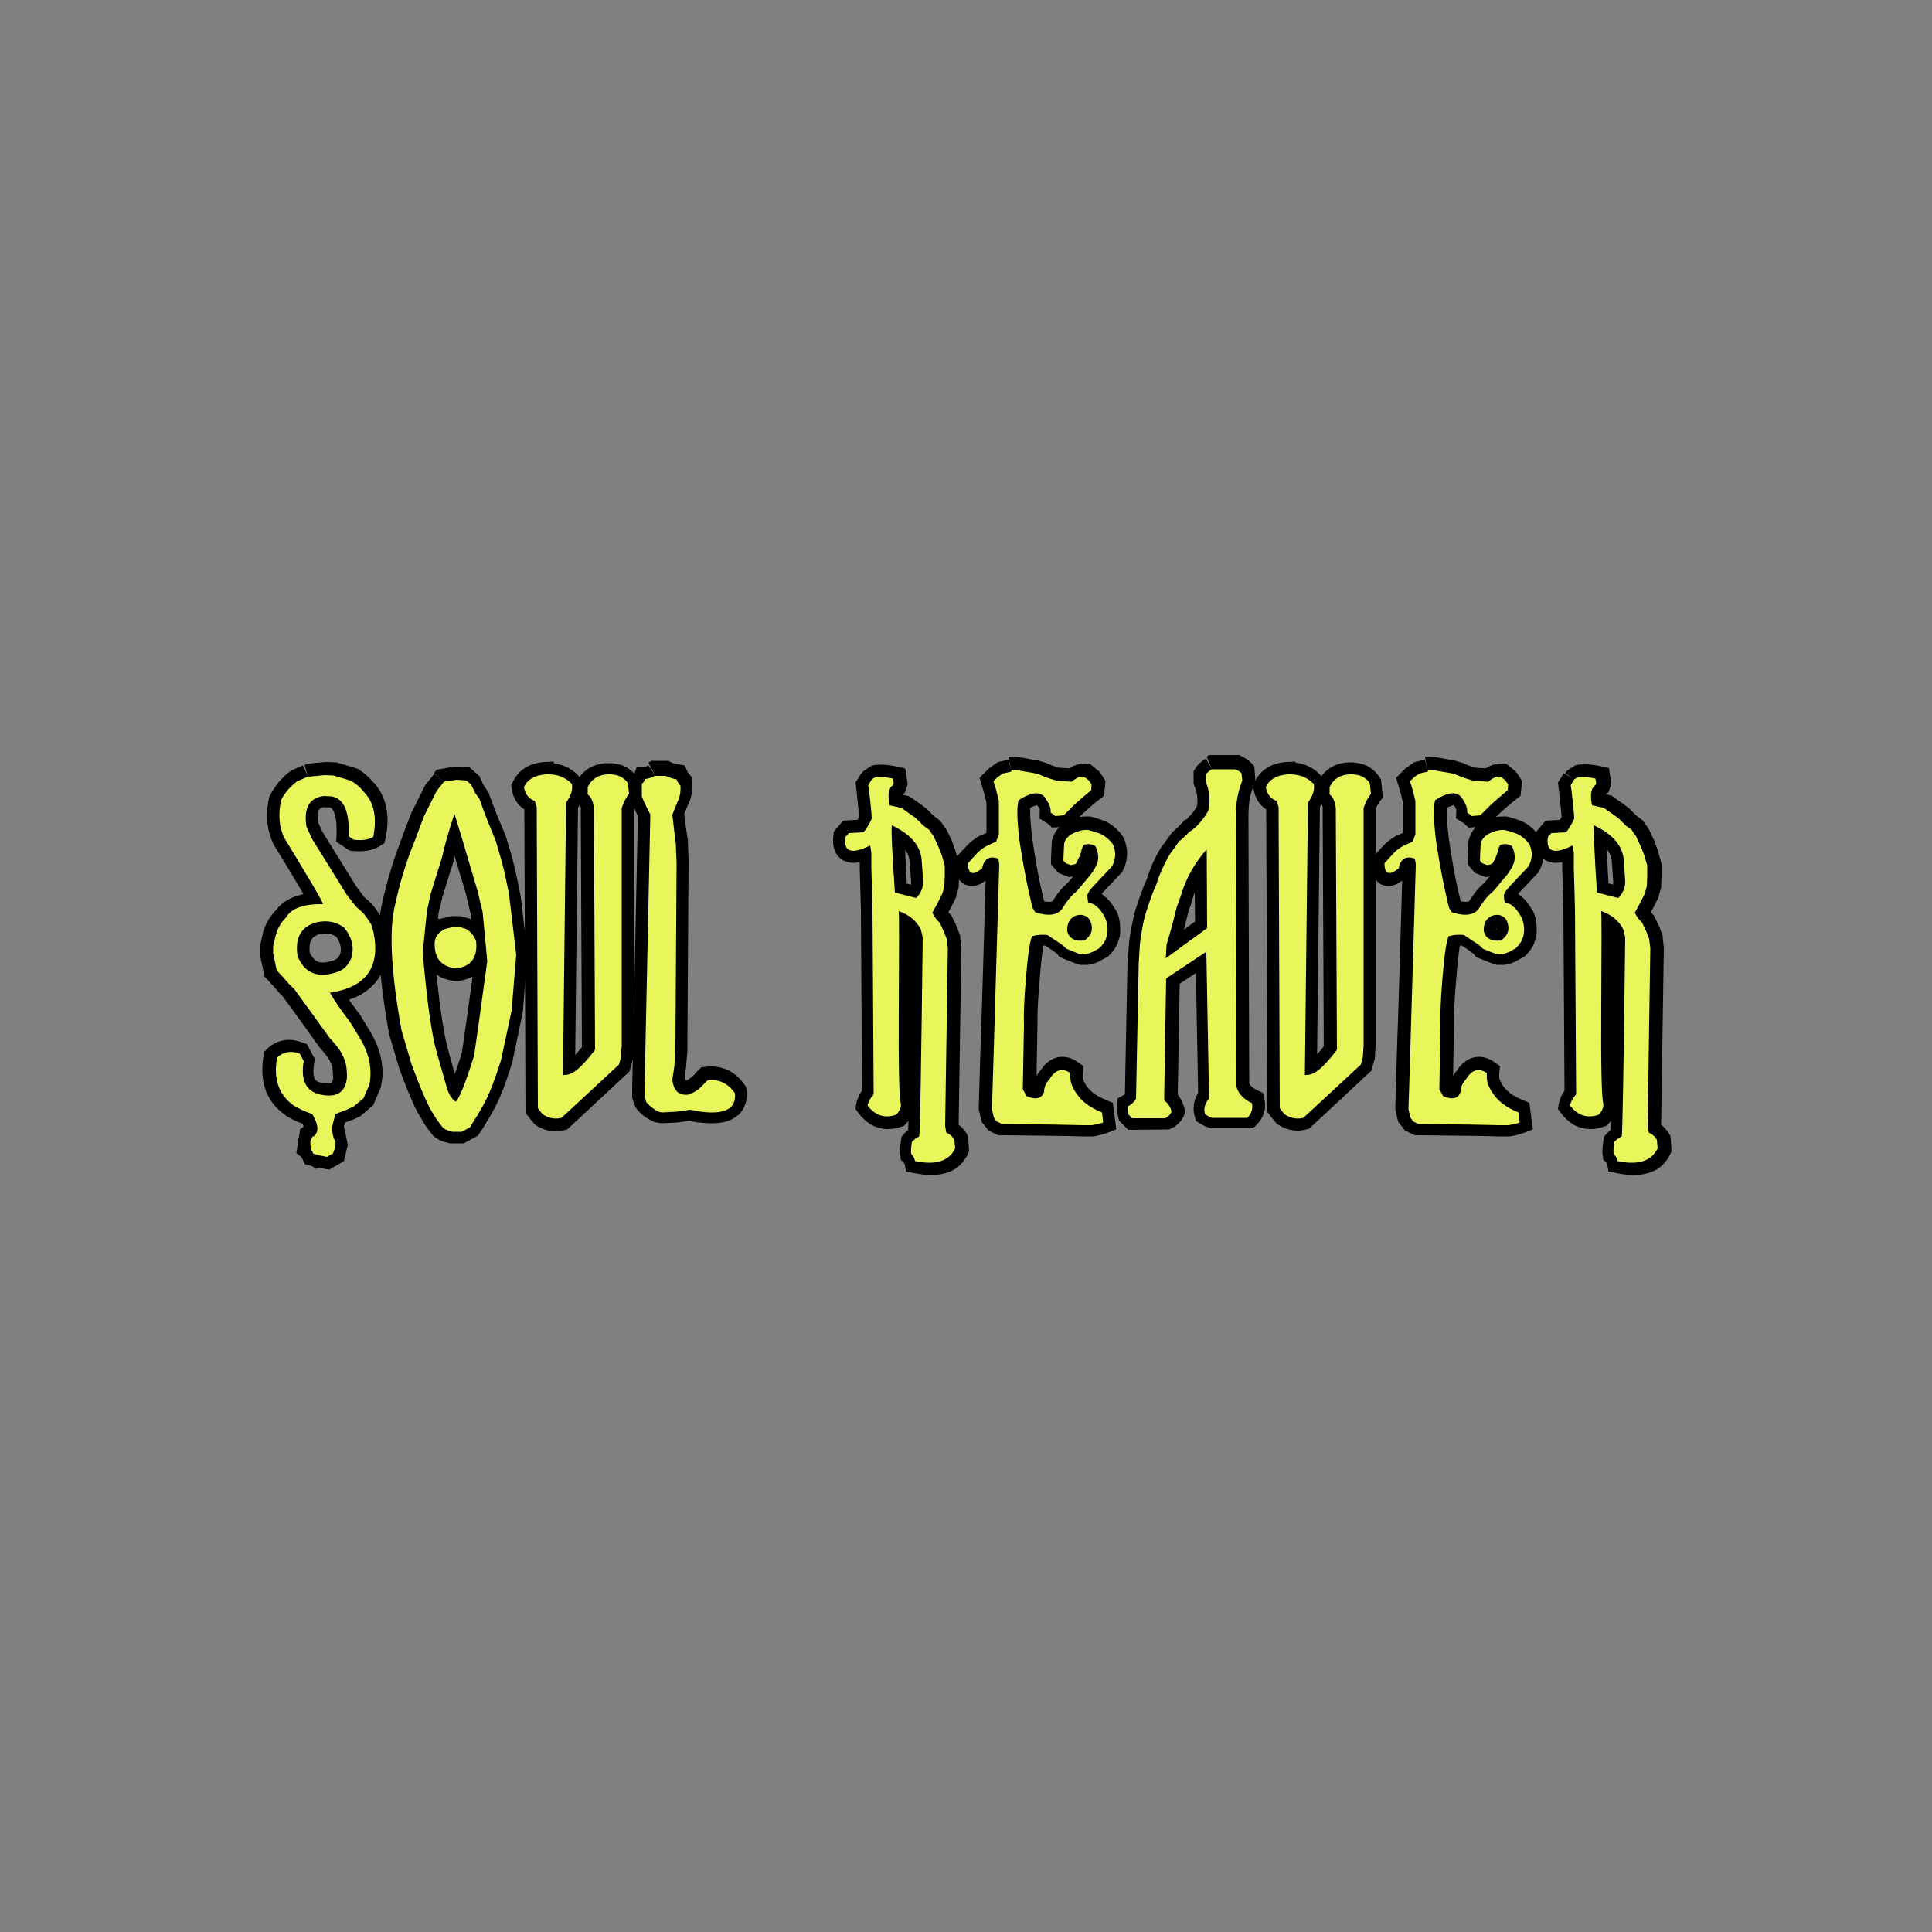
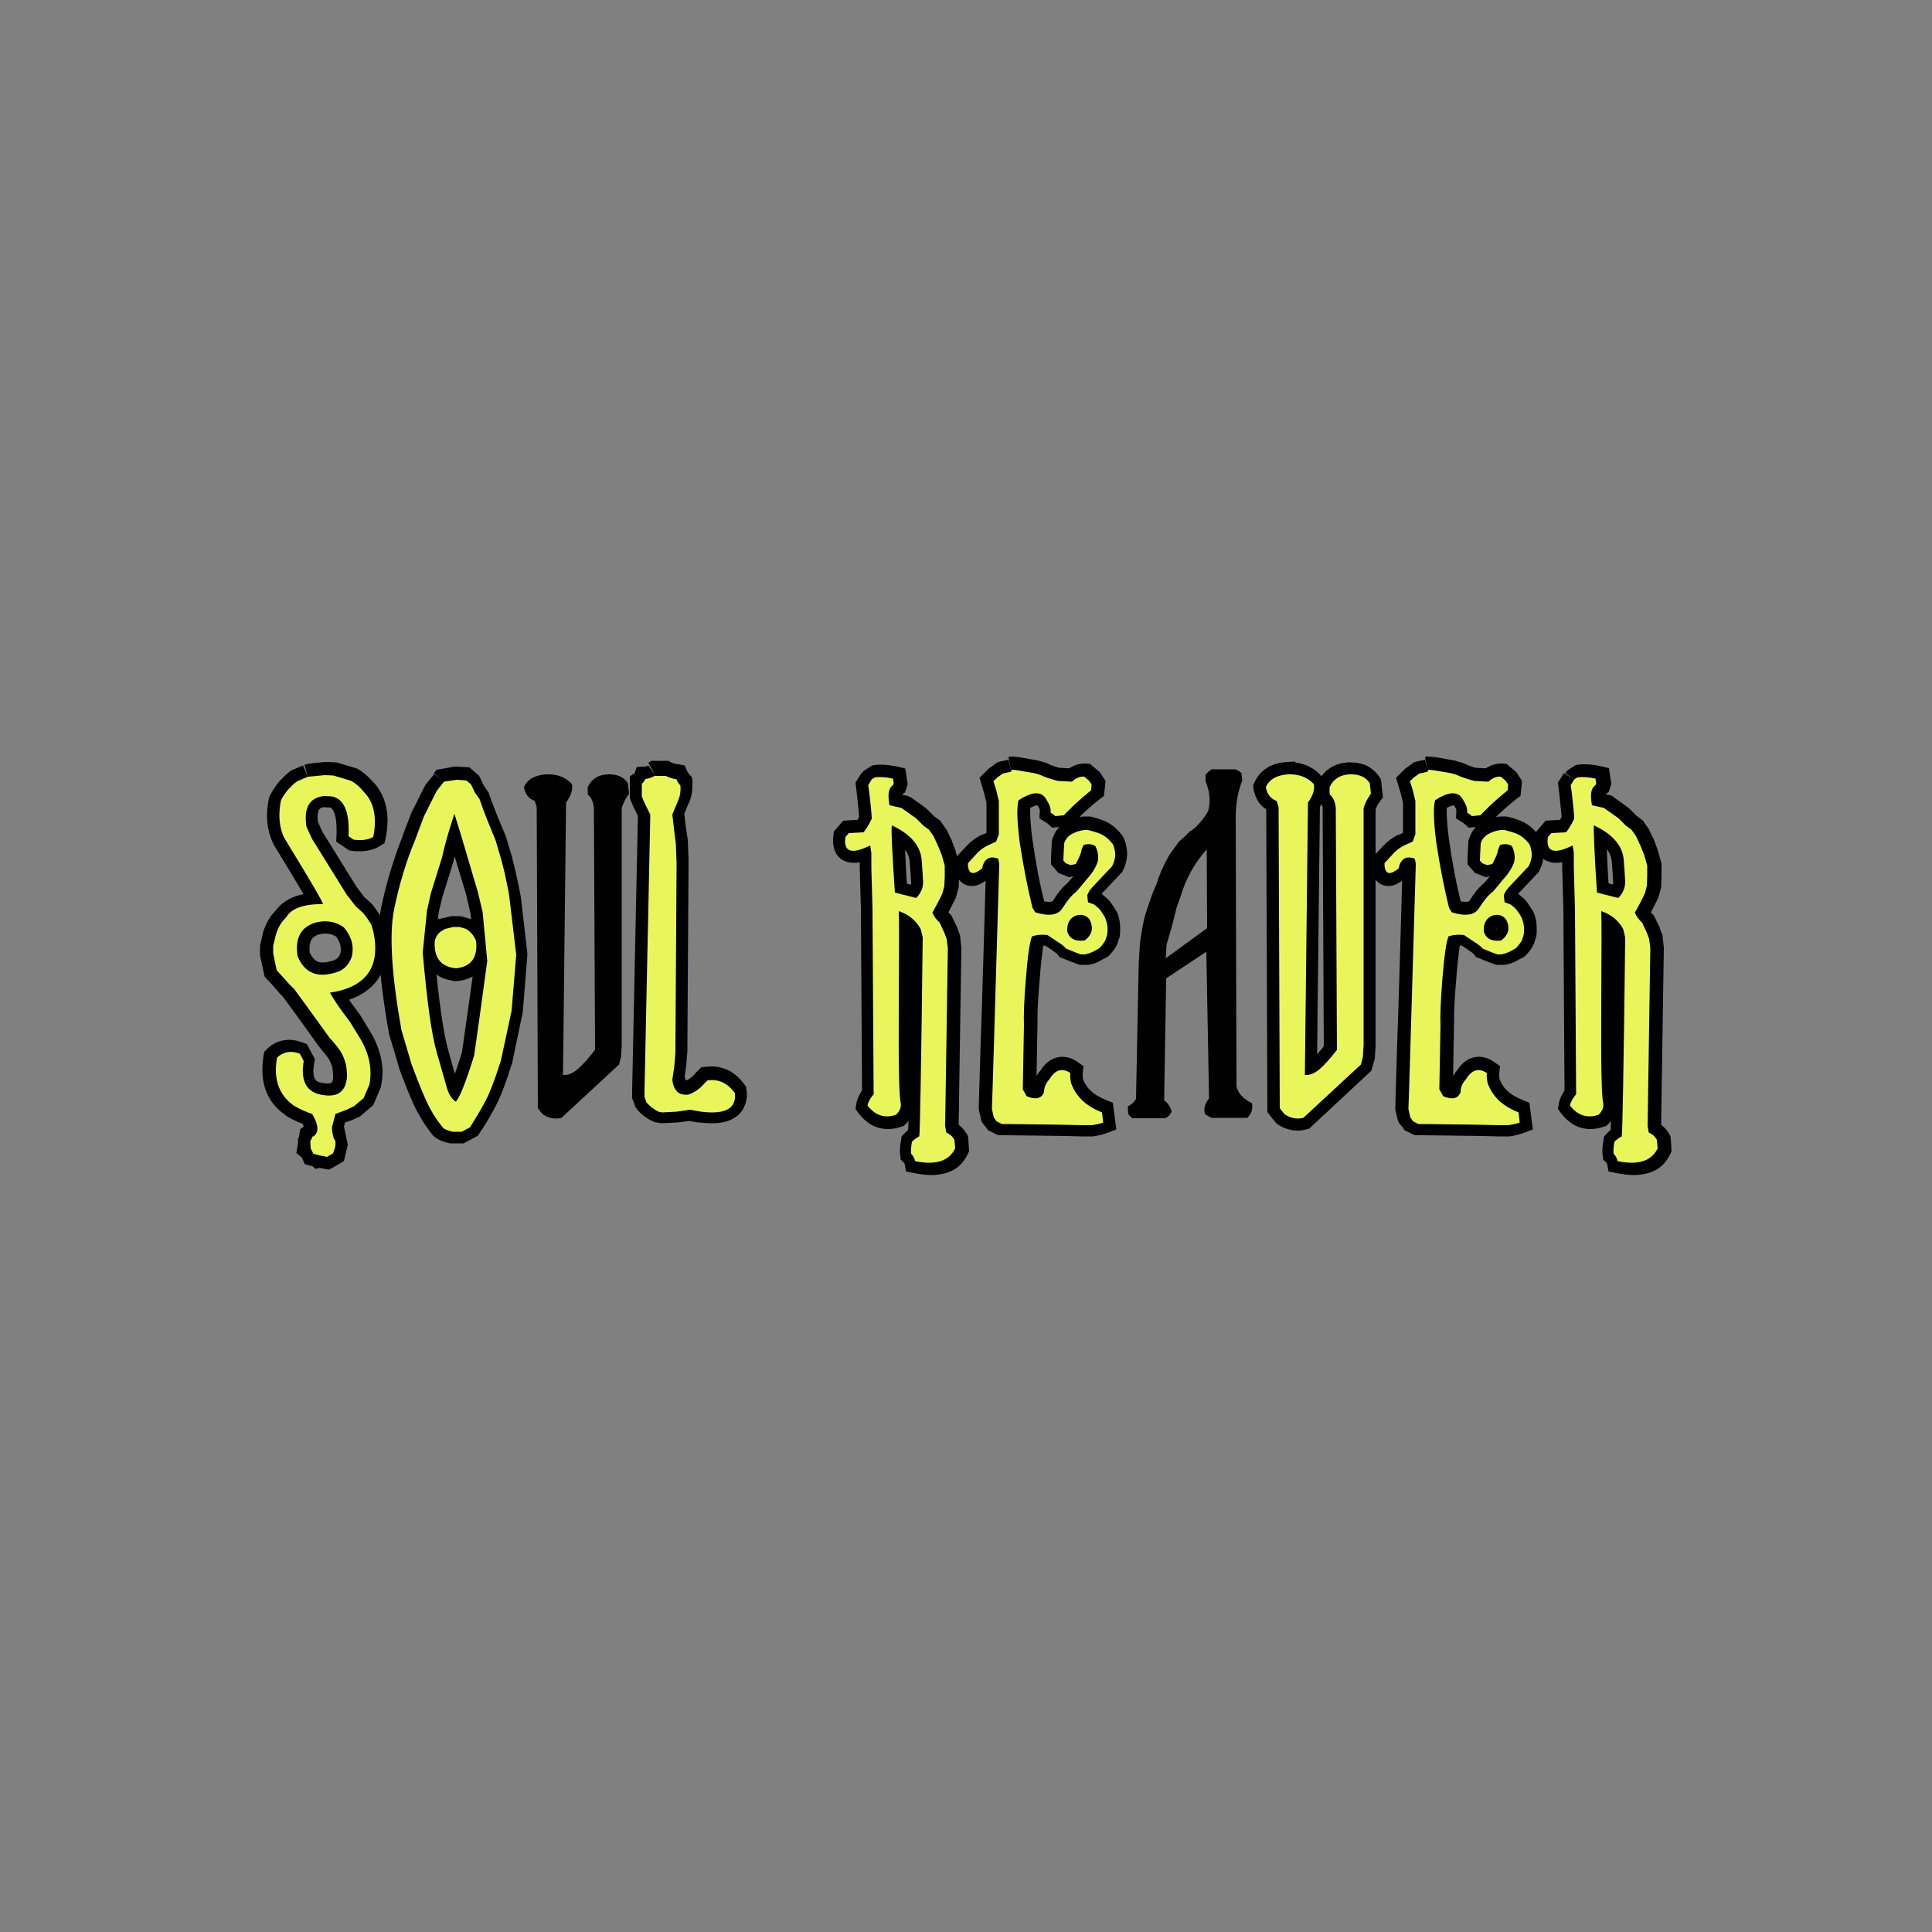
<svg xmlns="http://www.w3.org/2000/svg" version="1.1" id="Layer_1" x="0px" y="0px" viewBox="0 0 500 500" style="enable-background:new 0 0 500 500;" xml:space="preserve">
  <rect x="0" y="0" width="500" height="500" fill="#808080" stroke="none" />
  <style type="text/css">
	.st0{fill:#E8F65B;}
</style>
  <g id="XMLID_2_">
    <path id="XMLID_7_" d="M79.7,201l-2.8,1.2l-0.9,0.7l-1.4,1.4c-0.9,1.1-1.6,2.1-1.9,2.9c-0.7,3.6-0.5,6.9,0.9,9.7   c6.4,10.5,9.8,16.2,10,17.1c-5-0.1-8.3,1.1-9.6,3.5c-1.3,1.2-2.1,2.7-2.6,4.4l-0.7,2.9v1.9l0.9,4.4c1.3,1.4,2.3,2.5,2.8,3.1   c0.5,0.6,1.1,1.2,1.7,1.7l3.5,4.8l2.6,3.6l3.1,4.3c1.2,1.3,2.1,2.4,2.7,3.3c0.6,0.9,1.1,2,1.5,3.5c0.2,0.9,0.3,2,0.3,3.3   c-0.3,3.8-2.4,5.3-6.2,4.7c-4.2-0.6-5.9-3.5-5-8.8l-1-1.9c-2.3-0.9-4.3-0.5-5.9,1c-1,5.6,0.5,9.7,4.3,12.4c1.6,1,3.3,1.7,4.8,2.2   c1.7,2.9,1.8,4.8,0.2,5.9l-0.5,3l2.3,1.9l3.5-0.9c0.7-1.8,0.7-3,0.1-3.5c-0.3-1.1-0.5-2-0.5-2.9l0.9-3.5l2.9-1.1l1.9-0.9l2.5-2.1   l1.5-3.5c0.8-4.2-0.1-8.4-2.8-12.6l-2.2-3.6c-2.6-3.4-4.3-5.9-5.2-7.6c9.4-1.4,13.2-6.7,11.2-15.9l-0.5-1.7   c-0.8-1.3-1.5-2.3-2.2-3.1l-1.8-1.6l-2.4-3.1l-9-14.5l-1.4-3.1c-0.7-4.8,0.7-7.4,4.5-7.9l2,0.1c3.3,0.6,4.7,4.1,4.4,10.3l1.3,0.9   c2.2,0.3,3.9,0,5.1-0.7c1-5,0.2-8.9-2.3-11.5c-1.1-1.4-2.2-2.3-3.4-3l-1.6-0.5l-3-0.9l-2.3-0.1l-3,0.3L79.7,201z M81.9,238.7   c2.6-0.6,5-0.2,7.1,1.3c2,2.4,2.7,4.9,2,7.7c-0.7,1.9-1.9,3.2-3.6,3.8c-5.1,1.8-8.6,0.4-10.4-4.1C76.3,242.7,77.9,239.8,81.9,238.7   L81.9,238.7z M80.9,294.1l-0.6,1.3l0.1,1.8l0.7,1.4l1.6,0.4l1.9,0.4l1.6-0.9l0.5-2.2l-0.4-1.8L80.9,294.1z" />
    <path id="XMLID_11_" d="M79.7,201l-1.3-2.9l-2.8,1.2l-0.4,0.2l-1.2,1l-0.1,0.1l-1.5,1.5l-0.1,0.1l-0.1,0.1c-1,1.3-1.8,2.5-2.4,3.7   l-0.1,0.3l-0.1,0.3c-0.3,1.5-0.5,3-0.5,4.4c0,2.5,0.5,5,1.6,7.3l0.1,0.2l0.1,0.2c3.2,5.2,5.6,9.2,7.3,12.1c0.8,1.4,1.5,2.5,1.9,3.3   c0.2,0.4,0.4,0.7,0.5,0.9l0.1,0.2l0,0l1.4-0.6l-1.5,0.4l0.1,0.2l1.4-0.6l-1.5,0.4l3-0.8l0-3.2l-0.4,0c-2.7,0-5,0.3-7.1,1.1   c-2,0.8-3.9,2.1-5,4l2.7,1.6l-2.2-2.3c-1.7,1.6-2.8,3.6-3.5,5.8l0,0.1l-0.7,3l-0.1,0.4v2.3v0.3l1.2,5.5l0.6,0.6   c1.3,1.4,2.2,2.4,2.7,3c0.6,0.8,1.3,1.4,2,2.1l2-2.4l-2.6,1.8l3.5,4.8l2.6,3.6l0,0l3.2,4.5l0.1,0.1c1.1,1.3,1.9,2.3,2.4,3   c0.3,0.5,0.7,1.3,1.1,2.5l3-0.9l-3.1,0.8c0.1,0.5,0.2,1.4,0.2,2.5l3.2,0l-3.1-0.3c-0.1,1.2-0.4,1.6-0.5,1.7l-0.2,0.1   c-0.1,0-0.4,0.1-0.8,0.1c-0.3,0-0.6,0-1-0.1l-0.1,0l-0.1,0c-1.2-0.2-1.7-0.5-1.9-0.8c-0.3-0.3-0.6-0.9-0.6-2.3c0-0.6,0.1-1.2,0.2-2   l0.2-1.1l-2.1-3.9l-1.1-0.4c-1.1-0.4-2.3-0.7-3.5-0.7c-2.1,0-4.3,0.9-5.7,2.4l-0.7,0.7l-0.2,1c-0.2,1.3-0.3,2.6-0.3,3.8   c0,2.4,0.5,4.6,1.5,6.6c1,2,2.6,3.7,4.5,5l0.1,0.1l0.1,0.1c1.8,1.1,3.6,1.9,5.5,2.4l0.9-3l-2.7,1.6c0.7,1.2,0.9,2.1,0.9,2.1h0.3   l-0.3-0.1l0,0.1h0.3l-0.3-0.1l0.8,0.2l-0.7-0.5l-0.1,0.3l0.8,0.2l-0.7-0.5l0.4,0.3l-0.3-0.4l-0.1,0.1l0.4,0.3l-0.3-0.4l-1.2,0.8   l-1,6.2l5,4.1l6.7-1.7l0.6-1.5c0.4-1.2,0.7-2.2,0.8-3.5c0-0.5-0.1-1.1-0.3-1.8c-0.2-0.6-0.6-1.3-1.2-1.8l-2.1,2.3l3.1-0.8   c-0.3-1-0.4-1.7-0.4-2.3l-3.2,0.2l3.1,0.8l0.5-1.9l1.4-0.5l0.1,0l2-0.9l0.4-0.2l3.4-2.9l1.9-4.5l0.1-0.3c0.2-1.2,0.4-2.4,0.4-3.6   c0-3.9-1.3-7.7-3.6-11.3l-2.7,1.7l2.7-1.7l-2.3-3.8l-0.1-0.1c-2.5-3.3-4.2-5.8-4.9-7.1l-2.8,1.4l0.5,3.1c4.3-0.6,8-2.1,10.6-4.7   c2.6-2.6,3.9-6.2,3.8-10.1c0-1.6-0.2-3.2-0.6-4.9l0-0.1l-0.6-1.9l-0.1-0.4l-0.2-0.3c-0.9-1.4-1.7-2.6-2.6-3.6l-0.1-0.1l-1.7-1.5   l-2.1-2.8l-8.8-14.2l-1.3-2.9l-2.9,1.3l3.1-0.5c-0.1-0.7-0.1-1.3-0.1-1.8c0-1.2,0.3-1.7,0.5-1.9c0.2-0.2,0.5-0.5,1.5-0.6l-0.4-3.1   l-0.1,3.2l2,0.1l0.1-3.2l-0.6,3.1c0.3,0.1,0.4,0.1,0.6,0.3c0.2,0.2,0.5,0.5,0.8,1.4c0.3,0.9,0.5,2.2,0.5,3.9c0,0.5,0,1,0,1.5   l-0.1,1.8l3.4,2.3l0.7,0.1c0.7,0.1,1.4,0.1,2.1,0.1c1.8,0,3.6-0.4,5.2-1.4l1.1-0.7l0.3-1.3c0.3-1.6,0.5-3.1,0.5-4.6   c0-3.7-1.2-7.2-3.6-9.8l-2.3,2.2l2.4-2c-1.3-1.6-2.7-2.8-4.2-3.7l-0.3-0.1l-1.8-0.6l-0.1,0l-3-0.9l-0.3-0.1l-2.7-0.1l-0.2,0   l-3.2,0.3l0,0l-1.4,0.2l-0.4,0.1l-0.4,0.2L79.7,201l0.4,3.1l1.3-0.2l2.7-0.3l1.7,0.1l2.6,0.7l1.5,0.5l1-3l-1.6,2.8   c0.7,0.4,1.5,1.1,2.5,2.2l0.1,0.1l0.1,0.1c1.2,1.3,1.9,2.9,1.9,5.4c0,1-0.1,2.1-0.4,3.3l3.1,0.6l-1.7-2.6c-0.2,0.1-0.7,0.3-1.7,0.3   c-0.4,0-0.8,0-1.3-0.1l-0.4,3.1l1.8-2.6l-1.3-0.9l-1.8,2.6l3.2,0.2c0-0.6,0.1-1.3,0.1-1.9c0-2.9-0.4-5.3-1.4-7.5   c-0.5-1.1-1.3-2-2.2-2.8c-1-0.8-2.1-1.3-3.3-1.5l-0.2,0l-2.3-0.1l-0.3,0l-0.3,0c-2.1,0.3-4.1,1.2-5.5,2.9c-1.4,1.7-1.9,3.8-1.9,6   c0,0.9,0.1,1.8,0.2,2.7l0.1,0.4l1.6,3.7l9.2,14.8l2.7,3.5l2,1.8l2.1-2.3l-2.3,2.1c0.5,0.5,1.1,1.4,1.8,2.5l2.7-1.6l-3,0.9l0.5,1.7   l3-0.9l-3.1,0.7c0.3,1.4,0.4,2.6,0.4,3.6c0,2.7-0.7,4.3-2,5.6c-1.3,1.3-3.5,2.4-7.1,2.9l-4.4,0.6l2,3.9c1.1,2.1,2.8,4.6,5.5,8.1   l2.5-1.9l-2.7,1.7l2.3,3.7l0,0c1.8,2.8,2.6,5.3,2.6,7.8c0,0.8-0.1,1.6-0.2,2.4l3.1,0.6l-2.9-1.2l-1.2,2.8l-1.5,1.3l-1.4,0.6l-2.8,1   l-1.5,0.6l-1.5,5.5l0,0.5c0.1,1.1,0.3,2.2,0.6,3.4l0.2,0.9l0.7,0.6l1.3-1.5l-1.9,0.7l0.5,0.8l1.3-1.5l-1.9,0.7l1-0.4l-1.1,0   l0.1,0.4l1-0.4l-1.1,0l-0.1,0.3c-0.1,0.2-0.1,0.5-0.3,0.9l3,1.1l-0.8-3.1l-2,0.5l-1.1-0.9l-2,2.4l3.1,0.5l0.5-3l-3.1-0.5l1.7,2.6   c0.8-0.5,1.5-1.2,1.9-2.1c0.5-0.9,0.7-1.8,0.7-2.7c0-1.9-0.7-3.6-1.8-5.3l-0.6-1.1l-1.2-0.4c-1.3-0.4-2.7-1-4.2-1.9l-1.6,2.7   l1.8-2.6c-1.2-0.8-1.9-1.7-2.4-2.7c-0.5-1-0.8-2.2-0.8-3.8c0-0.8,0.1-1.8,0.2-2.7l-3.1-0.5l2.2,2.3c0.6-0.5,0.8-0.6,1.3-0.6   c0.3,0,0.7,0.1,1.3,0.3l1.1-3l-2.8,1.5l1,1.9l2.8-1.5l-3.1-0.5c-0.2,1-0.3,2.1-0.3,3c0,2.3,0.6,4.6,2,6.4c1.5,1.8,3.7,2.7,5.9,3   l0.4-3.1l-0.5,3.1c0.7,0.1,1.4,0.2,2.1,0.2c1,0,2-0.1,3-0.5c1.4-0.5,2.7-1.6,3.5-2.9c0.8-1.3,1.2-2.8,1.3-4.3l0-0.1v-0.1   c0-1.5-0.1-2.8-0.4-4.1l0,0l0,0c-0.5-1.7-1.1-3.1-1.9-4.4c-0.7-1-1.7-2.2-2.9-3.6l-2.4,2.1l2.6-1.8l-3.1-4.3l0,0l-2.6-3.6l-3.7-5.2   l-0.3-0.3c-0.4-0.4-0.9-0.8-1.3-1.3c-0.6-0.7-1.5-1.8-2.9-3.2l-2.3,2.1l3.1-0.6l-0.8-4v-1.2l0.6-2.6l-3.1-0.7l3,0.9   c0.4-1.2,0.9-2.2,1.8-3.1l0.3-0.3l0.2-0.4c0.3-0.4,0.7-0.8,1.7-1.3c1-0.4,2.7-0.7,4.8-0.7l0.3,0l4.2,0l-1.1-4   c-0.2-0.5-0.3-0.8-0.4-1.1c-0.6-1.1-1.6-3-3.2-5.8c-1.6-2.8-3.9-6.5-6.7-11l-2.7,1.7l2.9-1.3c-0.6-1.4-1-2.8-1-4.6   c0-1,0.1-2,0.3-3.1l-3.1-0.6l2.9,1.2c0.2-0.4,0.6-1.2,1.4-2.1l-2.4-2l2.2,2.2l1.3-1.3l0.4-0.3l2.4-1L79.7,201l0.4,3.1L79.7,201z    M81.9,238.7l0.7,3.1c0.6-0.1,1.1-0.2,1.6-0.2c1.1,0,2.1,0.3,3.1,1l1.8-2.6l-2.4,2c1.1,1.4,1.5,2.5,1.5,3.7c0,0.4,0,0.8-0.2,1.3   l3.1,0.7l-3-1c-0.2,0.6-0.5,1-0.7,1.2c-0.2,0.2-0.5,0.4-0.9,0.6l0,0l0,0c-1.2,0.4-2.2,0.6-2.9,0.6c-0.9,0-1.5-0.2-2-0.6   c-0.5-0.4-1.1-1.1-1.6-2.3l-2.9,1.2l3.1-0.5c-0.1-0.6-0.1-1.1-0.1-1.6c0-1.2,0.3-1.8,0.6-2.3c0.3-0.4,0.9-0.9,2.1-1.3L81.9,238.7   l0,3.2h0h0.4l0.4-0.1L81.9,238.7v-3.2h0h-0.4l-0.4,0.1c-2.1,0.6-4.1,1.7-5.4,3.5c-1.3,1.7-1.9,3.9-1.9,6.1c0,0.8,0.1,1.7,0.2,2.6   l0.1,0.3l0.1,0.3c0.8,2,2,3.7,3.6,5c1.6,1.2,3.7,1.9,5.8,1.8c1.6,0,3.3-0.3,5-0.9l0,0c1.3-0.4,2.5-1.2,3.5-2.2c1-1,1.6-2.2,2.1-3.5   l0.1-0.2l0-0.2c0.2-0.9,0.3-1.8,0.3-2.7c0-2.8-1.1-5.6-3-7.8l-0.3-0.3l-0.4-0.2c-2-1.3-4.3-2.1-6.6-2.1c-1,0-2,0.1-3,0.3   L81.9,238.7v-3.2V238.7z M80.9,294.1l-2.8-1.4l-0.6,1.3l-0.4,0.8l0.2,2.6l0,0.6l1,2l0.6,1.3l3,0.8l0.1,0l2,0.4l1.2,0.2l2.6-1.5   l1.2-0.7l1-4.2l-0.5-2.5l-0.5-2.3l-10-0.8l-0.9,1.9L80.9,294.1l-0.2,3.1l5.5,0.4l0.2-3.1l-3.1,0.7l0.2,1.1l0,0.1l-0.4,0.2l1.6,2.7   l0.6-3.1l-1.8-0.4l-0.1,0l-0.1-0.1l-2.8,1.4l3.2-0.2l-0.1-0.9l0.2-0.5L80.9,294.1l-0.2,3.1L80.9,294.1z" />
    <path id="XMLID_15_" d="M114.9,202.3l-1.9,2.4c-0.8,1.6-1.9,3.8-3.3,6.6l-2.2,5.9c-2.4,5.7-4.2,11.8-5.5,18.1   c-1.3,6.4-0.7,16.8,1.9,31.3l2.6,8.8c2.1,5.7,3.7,9.4,4.6,11.1c0.9,1.7,1.7,2.9,2.2,3.6c0.5,0.7,1,1.3,1.3,1.7   c0.3,0.4,1.1,0.7,2.5,1.1h2.4l2.2-1.2l0.5-0.9c1.4-2.2,2.6-4.2,3.6-6.2c1-1.9,2.3-5.3,3.8-10l2.8-13l1.2-14.5l-1.7-14.3l-0.3-2.1   l-1-4.8l-0.7-2.8l-1.6-5.5l-2.2-5.4l-1-2.6l-1-2.8l-1.2-1.7l-1-2.1l-1.2-1l-2.5-0.2L114.9,202.3z M117.6,210.6   c1.3,4.1,2.4,7.8,3.3,10.9l2.7,9.1l1.3,5.4l1.2,12.7l-2.2,16.1l-1.2,8.4c-2.3,7.3-3.9,11.3-4.8,11.9c-1.1-0.8-1.9-2.1-2.4-4.1   c-0.5-1.9-1.4-4.8-2.4-8.4c-1.4-4.7-2.6-13.4-3.7-26.1l1.1-10.8l1-4.5l2.9-9.3C115.1,218.6,116.2,214.9,117.6,210.6z M115.2,240.4   l-1,0.6c-0.9,0.6-1.5,1.5-1.7,2.7c-0.2,4.2,1.6,6.5,5.5,6.9c3.9-0.4,5.7-2.8,5.2-7.1c-0.5-1.3-1.4-2.4-2.6-3.1l-1.7-0.5h-1.6   L115.2,240.4z" />
    <path id="XMLID_19_" d="M114.9,202.3l-2.5-2l-2.2,2.7l-0.2,0.3c-0.8,1.6-1.9,3.8-3.3,6.6l-0.1,0.1l-2.3,6l3,1.1l-2.9-1.2   c-2.4,5.9-4.3,12.2-5.7,18.7c-0.5,2.4-0.7,5.3-0.7,8.5c0,6.3,0.9,14.3,2.6,24l0,0.2l2.7,9.1l0,0.1c1.1,2.9,2,5.3,2.8,7.1   c0.8,1.9,1.4,3.3,2,4.3c1,1.7,1.7,3,2.4,3.9c0.6,0.8,1,1.4,1.4,1.9c0.8,0.8,1.4,1.1,2,1.4c0.6,0.3,1.3,0.5,2.1,0.7l0.4,0.1h2.8h0.8   l3.7-2l1-1.6l-2.7-1.6l2.7,1.7c1.4-2.2,2.7-4.4,3.7-6.4c1.2-2.3,2.5-5.7,4-10.5l0.1-0.2l2.8-13.4l1.2-15l-1.7-14.7l-0.4-2.1l0-0.1   l-1.1-5l-0.7-2.8l0-0.1l-1.7-5.7l-2.3-5.5l0,0l-1-2.6l-1-2.7l-0.1-0.4l-1.3-1.9l-0.9-1.9l-0.3-0.6l-1.7-1.5l-0.8-0.7l-3.5-0.2   l-0.4,0l-3.4,0.6l-1.2,0.2l-0.7,0.9L114.9,202.3l0.5,3.1l2.6-0.5l1,0.1l0.4,0.4l2.1-2.4l-2.8,1.4l1,2.1l0.1,0.2l1.1,1.6l0.9,2.4   l0,0l1,2.6l0,0l2.1,5.2l1.5,5.3l0.7,2.7l1,4.7l0.3,1.9l1.6,14l-1.1,14l-2.7,12.8l3.1,0.7l-3-1c-1.5,4.6-2.8,7.9-3.6,9.5   c-1,1.9-2.1,3.8-3.5,5.9l0,0l-0.1,0.2l-0.7,0.4H117v3.2l0.8-3c-0.6-0.2-1-0.3-1.2-0.4l-0.1,0l0,0l-0.9,1.4l1.3-1.1   c-0.3-0.3-0.4-0.4-0.4-0.4l-0.9,1.4l1.3-1.1c-0.2-0.2-0.6-0.8-1.1-1.5c-0.4-0.6-1.1-1.7-2-3.3c-0.4-0.6-1-1.9-1.7-3.7   c-0.7-1.8-1.6-4.1-2.7-6.9l-3,1.1l3-0.9l-2.6-8.8l-3,0.9l3.1-0.6c-1.7-9.5-2.5-17.1-2.5-22.9c0-2.9,0.2-5.4,0.6-7.2   c1.3-6.2,3.1-12,5.3-17.6l0,0l2.3-5.9l-3-1.1l2.8,1.4c1.4-2.8,2.5-5,3.3-6.6l-2.8-1.4l2.5,2l1.9-2.4L114.9,202.3l0.5,3.1   L114.9,202.3z M117.6,210.6l-3,1c1.3,4.1,2.4,7.7,3.3,10.8l0,0l2.7,9l1.2,5.1l1.1,12.1l-2.2,15.7l0,0l-1.2,8.4l3.1,0.5l-3-1   c-1.1,3.6-2.1,6.4-2.9,8.2c-0.4,0.9-0.7,1.6-0.9,2l-0.2,0.4l0,0l0,0l0,0l0,0l0,0l1.3,1.1l-1-1.3l-0.3,0.3l1.3,1.1l-1-1.3l1.8,2.6   l1.9-2.6c-0.2-0.2-0.8-0.8-1.2-2.4c-0.6-2-1.4-4.8-2.4-8.5c-1.2-4.2-2.5-12.9-3.6-25.5l-3.1,0.3l3.1,0.3l1.1-10.6l1-4.2l2.9-9.3   l0-0.1c0.7-3.1,1.8-6.8,3.2-11L117.6,210.6l-3,1L117.6,210.6l-3-1c-1.4,4.3-2.5,8.2-3.3,11.6l3.1,0.7l-3-0.9l-3,9.4l-1.1,4.8   l-1.2,11.3l0,0.3c1.1,12.8,2.4,21.5,3.8,26.7c1.1,3.7,1.9,6.5,2.4,8.4c0.7,2.3,1.7,4.4,3.6,5.8l1.8,1.3l1.9-1.3   c0.5-0.4,0.8-0.8,1.1-1.1c0.4-0.6,0.8-1.2,1.1-2c1-2.2,2.3-5.6,3.8-10.5l0.1-0.2l1.2-8.6l2.3-16.4l-1.2-13.3l-1.4-5.7l-2.7-9.2   l-3,0.9l3-0.9c-0.9-3.2-2-6.9-3.4-11l-3-9.2l-3,9.2L117.6,210.6z M115.2,240.4l-1.6-2.7l-1,0.6l-0.1,0.1l-0.1,0.1   c-1.5,1.1-2.6,2.8-3,4.6l-0.1,0.3l0,0.3l0,0.7c0,2.4,0.6,4.7,2.2,6.5c0.8,0.9,1.8,1.6,2.8,2.1c1.1,0.5,2.2,0.7,3.4,0.9l0.3,0l0.3,0   c2.2-0.2,4.4-1,5.9-2.7c1.5-1.7,2.2-3.9,2.1-6.1c0-0.6,0-1.1-0.1-1.7l0-0.4l-0.2-0.4c-0.7-1.9-2.1-3.6-3.9-4.6l-0.4-0.2l-2.1-0.6   l-0.4-0.1h-2h-0.4l-2.5,0.6l-0.4,0.1l-0.4,0.2L115.2,240.4l0.8,3.1l1.7-0.4h0.7l1.3,0.4l0.9-3l-1.7,2.7c0.7,0.4,1,0.8,1.3,1.6   l2.9-1.2l-3.1,0.4c0,0.4,0.1,0.7,0.1,1c0,1.2-0.3,1.6-0.5,1.9c-0.2,0.2-0.7,0.6-2,0.7l0.3,3.1l0.3-3.1c-0.7-0.1-1.1-0.2-1.5-0.4   c-0.5-0.2-0.6-0.4-0.9-0.8c-0.2-0.4-0.4-1-0.4-2.1l0-0.4l-3.2-0.2l3.1,0.7c0.1-0.5,0.2-0.6,0.5-0.8l-1.8-2.6l1.6,2.7l1-0.6   L115.2,240.4l0.8,3.1L115.2,240.4z" />
    <path id="XMLID_20_" d="M141.3,200.4c-2.9,0.2-4.8,1.3-5.7,3.3c0.3,1.8,1.2,3,2.8,3.6l0.5,1.6l0.3,77.9c0.4,0.5,0.8,1.1,1.3,1.6   c1.5,1,3.1,1.3,4.8,0.9l14.9-13.8l0.5-1.9l0.2-3.1v-61.3c0.4-1.5,1.1-2.7,1.9-3.8l-0.3-2.7c-1-1.6-2.8-2.4-5.2-2.3   c-2.5,0.1-4.2,1.2-5.2,3.3v1.9c0.9,0.7,1.4,1.8,1.6,3.5l0.3,62.6c-1.7,2.2-3.2,3.9-4.5,5c-1.3,1.1-2.5,1.6-3.8,1.5l0.8-70.5   c1.3-1.8,1.8-3.4,1.5-4.8C146.3,201.1,144.2,200.3,141.3,200.4L141.3,200.4z" />
-     <path id="XMLID_21_" d="M141.3,200.4l-0.2-3.2c-1.8,0.1-3.5,0.5-5,1.4c-1.5,0.9-2.7,2.2-3.4,3.8l-0.4,0.8l0.1,0.9   c0.2,1.3,0.7,2.6,1.5,3.7c0.8,1.1,2,1.9,3.3,2.4l1.1-3l-3,1l0.4,1.1L136,288l0.7,0.9c0.4,0.6,0.9,1.1,1.3,1.6l0.3,0.4l0.4,0.3   c1.5,1,3.3,1.6,5.1,1.6c0.7,0,1.5-0.1,2.2-0.3l0.8-0.2l16.1-15l0.8-2.8l0.1-0.3l0.2-3.4l0-0.1v-61.3h-3.2l3,0.9   c0.3-1.1,0.8-2,1.3-2.7l0.8-1l-0.5-4.7l-0.4-0.6c-0.8-1.2-1.9-2.2-3.2-2.9c-1.3-0.6-2.8-0.9-4.2-0.9l-0.6,0   c-1.7,0.1-3.3,0.5-4.7,1.4c-1.4,0.9-2.5,2.2-3.2,3.7l-0.3,0.7v2.6v1.6l1.3,0.9l0.1-0.1l-0.1,0.1l0,0l0.1-0.1l-0.1,0.1   c0,0,0.2,0.4,0.3,1.3l3.1-0.3l-3.2,0l0.3,62.6l3.2,0l-2.5-1.9c-1.6,2.1-3.1,3.7-4.1,4.6c-0.9,0.7-1.3,0.8-1.4,0.8l0,0l-0.2,3.2   l3.2,0l0.8-70.5l-3.2,0l2.6,1.8c1.2-1.8,2.1-3.7,2.1-5.8c0-0.5-0.1-1-0.2-1.5l-0.2-0.7l-0.4-0.5c-1-1.3-2.2-2.3-3.7-3   c-1.5-0.7-3.1-1-4.7-1l-0.8,0L141.3,200.4l2.8-1.4l0,0l-0.9-1.9l-2.1,0.1L141.3,200.4l-2.8,1.4l0,0l0.9,1.9l2.1-0.1l0.5,0   c0.9,0,1.6,0.2,2.1,0.4c0.5,0.2,0.9,0.5,1.3,1l2.5-1.9l-3.1,0.7l0,0.1c0,0.2-0.2,1-1,2.2l-0.6,0.8l-0.8,74.5l3,0.2l0.5,0   c2.1,0,4-1,5.5-2.3c1.6-1.3,3.2-3.2,5-5.5l0.7-0.9l-0.4-63.8l0-0.1c-0.1-1.1-0.3-2.2-0.8-3.2c-0.4-1-1.1-2-2.1-2.6l-1.9,2.5h3.2   v-1.9H152l2.8,1.4c0.3-0.6,0.6-0.9,0.9-1.1c0.3-0.2,0.8-0.4,1.6-0.4l0.3,0c0.8,0,1.2,0.1,1.5,0.3c0.3,0.1,0.4,0.3,0.6,0.6l2.7-1.7   l-3.1,0.3l0.3,2.7l3.1-0.3l-2.5-2c-1.1,1.4-1.9,3-2.5,4.8l-0.1,0.4v61.6l-0.1,2.7l-0.2,0.7L143.1,287l2.2,2.3l-0.7-3.1   c-0.3,0.1-0.6,0.1-0.8,0.1c-0.6,0-1-0.1-1.6-0.5l-1.8,2.6l2.4-2c-0.4-0.5-0.8-1-1.2-1.5l-2.5,2l3.2,0l-0.3-78.4l-0.7-2l-0.5-1.4   l-1.4-0.5c-0.3-0.1-0.4-0.2-0.5-0.3c-0.1-0.1-0.2-0.3-0.3-0.8l-3.1,0.4l2.9,1.3c0.2-0.5,0.5-0.7,0.9-1c0.4-0.2,1.1-0.5,2.2-0.5   L141.3,200.4l-2.8,1.4L141.3,200.4z" />
    <path id="XMLID_22_" d="M169.6,200.7c-0.8,0.5-1.7,0.8-2.6,0.9c-0.2,0.5-0.5,1-0.9,1.2v3.3c0.5,1.4,1.3,2.9,2.2,4.7l-1.5,71.5v1.6   l0.5,1.4c0.9,1,1.9,1.8,3.1,2.4l0.9,0.2l3.8-0.2l3.5-0.5l2.8,0.5c6.3,0.8,9.2-0.8,8.8-4.8c-1.9-2.6-4.2-3.7-7.1-3.3l-0.9,0.9   c-1.2,1.4-2.6,2.3-4.1,2.8c-1.1,0.1-2-0.1-2.8-0.7l-0.6-0.8c-0.3-0.5-0.6-1.3-0.7-2.4l0.5-3.3l0.1-1.3l0.2-2.3v-1.8l0.3-47.3   l-0.2-5.1l-0.4-3.1l-0.1-0.9l-0.4-3.5l1.4-3.4c0.6-1.3,0.8-2.6,0.7-4.1c-0.5-0.5-0.8-1-1-1.6c-1.1-0.2-2-0.5-2.8-0.9h-0.5H169.6   L169.6,200.7z" />
    <path id="XMLID_23_" d="M169.6,200.7l-1.8-2.6c-0.4,0.2-0.6,0.3-0.9,0.3l-2.1,0.1l-0.7,2l0,0l0.8,0.4l-0.5-0.8l-0.3,0.3l0.8,0.4   l-0.5-0.8l-1.4,0.9v5.6l0.2,0.6c0.6,1.5,1.4,3.1,2.3,4.9l2.8-1.5l-3.2-0.1l-1.5,71.6v1.6v0.6l0.7,1.9l0.2,0.5l0.3,0.4   c1.1,1.4,2.6,2.5,4.2,3.2l0.4,0.2l1.2,0.2l0.4,0.1l4.3-0.2l3.1-0.4l2.3,0.4l0.1,0l0.1,0c1.1,0.1,2.2,0.2,3.3,0.2   c2.4,0,4.5-0.4,6.3-1.7c0.9-0.6,1.7-1.6,2.1-2.6c0.5-1,0.7-2.1,0.7-3.2c0-0.3,0-0.7-0.1-1l-0.1-0.9l-0.5-0.7   c-1-1.4-2.3-2.6-3.7-3.4c-1.5-0.8-3.1-1.2-4.8-1.2c-0.5,0-1,0-1.5,0.1l-1.1,0.1l-1.6,1.6l0,0l0,0.1c-0.9,1-1.8,1.6-2.8,1.9l1,3   l-0.2-3.2l-0.2,0c-0.4,0-0.4-0.1-0.4-0.1l-1.9,2.5l2.5-1.9l-0.6-0.8l-2.5,1.9l2.6-1.8l-0.8,0.5l0.8-0.5l0-0.1l-0.8,0.5l0.8-0.5   l-0.2,0.1l0.2-0.1l0,0l-0.2,0.1l0.2-0.1c0,0-0.2-0.5-0.3-1.2l-3.1,0.5l3.1,0.5l0.5-3.3l0-0.1l0.1-1.4l0,0l0.2-2.3l0-0.1v-1.9l0,0   l0.3-47.4l-0.2-5.3l-0.5-3.2l0,0l-0.1-0.8l-0.3-2.7l1.1-2.7l-2.9-1.2l2.9,1.3c0.7-1.5,1-3.1,1-4.7c0-0.3,0-0.7,0-1l-0.1-1.1   l-0.7-0.8c-0.3-0.3-0.4-0.6-0.5-0.7l-0.7-1.6l-1.7-0.3c-0.8-0.1-1.4-0.3-1.8-0.5l-0.7-0.4h-1.3h-2.1h0h-1l-0.8,0.5L169.6,200.7v3.2   h0l2.1,0h0.5v-3.2l-1.5,2.8c1.2,0.6,2.4,1,3.8,1.2l0.5-3.1l-2.9,1.3c0.4,0.9,0.9,1.7,1.6,2.4l2.4-2.1l-3.2,0.2l0,0.5   c0,0.8-0.1,1.5-0.4,2.1l0,0.1l-1.7,4.2l0.5,4.4l0.1,0.9l0,0l0.4,2.9l0.2,4.8l-0.3,47.2v1.6l-0.2,2.2l0,0l-0.1,1.3l-0.5,3.2   l-0.1,0.5l0.1,0.5c0.2,1.4,0.5,2.5,1.3,3.7l0,0l0.6,0.9l0.3,0.4l0.4,0.3c1.2,0.9,2.8,1.4,4.2,1.4l0.7,0l0.4,0l0.4-0.1   c2.1-0.7,4-2,5.5-3.6l-2.3-2.1l2.2,2.2l0.9-0.9l-2.2-2.2l0.4,3.1l0.7,0c0.7,0,1.2,0.1,1.8,0.4c0.5,0.3,1.1,0.8,1.7,1.6l2.6-1.9   l-3.1,0.3l0,0.4c0,0.4-0.1,0.5-0.1,0.6c0,0.1,0,0.1-0.4,0.3c-0.4,0.2-1.2,0.4-2.4,0.3c-0.7,0-1.5-0.1-2.4-0.2l-0.4,3.1l0.5-3.1   l-2.8-0.5l-0.5-0.1l-3.8,0.5l-3.3,0.1l-0.5-0.1l-0.6,3.1l1.4-2.9c-0.8-0.4-1.5-0.9-2-1.6l-2.4,2l3-1.1l-0.3-0.8v-0.9l1.5-72.3   l-0.4-0.7c-0.9-1.7-1.6-3.2-2.1-4.4l-2.9,1.2h3.2v-3.3h-3.2l1.8,2.6c1-0.7,1.7-1.7,2-2.7l-3-1.1l0.1,3.2c1.5,0,3-0.6,4.3-1.4   L169.6,200.7v3.2V200.7z" />
    <path id="XMLID_26_" d="M225.6,201.7l-0.9,1.5l0.2,1.4c0.5,4,0.7,6.5,0.7,7.3c-0.7,1.5-1.4,2.6-2.1,3.5l-3.8,0.2l-0.9,1   c-0.6,3.9,1.6,4.6,6.4,2.2l0.3,1.9v3.8l0.3,10.7l0.3,48c-0.9,1-1.4,2-1.6,2.9c2,2.6,4.5,3.4,7.4,2.4c1-1,1.4-2,1.2-3.1   c-0.4-1.4-0.6-9.7-0.5-25c0.1-15.3,0.1-23.5,0-24.6c2.6,0.9,4.5,2.4,5.7,4.7l0.5,2.1c-0.4,33.6-0.7,50.7-0.9,51.5   c-0.8,0.4-1.4,0.9-1.9,1.4c-0.2,1.3-0.3,2.3-0.2,3.1c0.6,0.6,0.9,1.2,1,1.9c5.4,1.1,8.8,0,10.4-3.3l-0.2-2.2   c-0.5-0.9-1.2-1.5-2.1-1.9l-0.3-1.7l0.7-46l-0.3-2.4l-0.6-1.6l-1.2-2.6c-0.9-0.8-1.5-1.7-1.9-2.6c1-1.8,1.9-3.5,2.6-5l0.5-1.9   l0.1-2.5v-2.8l-0.8-2.8l-0.9-2.2l-1.2-2.6l-1.2-1.7l-1.4-1l-1.9-1.9l-1.4-1l-2.4-1.7l-3.1-0.7c-0.5-2.7-0.3-4.4,0.9-5.2l0.2-0.5   l-0.2-1.2c-1.8-0.4-3.4-0.5-4.7-0.3L225.6,201.7z M230.8,213.6c4.7,2.2,7.3,5.1,7.7,8.7c0.2,2.3,0.3,4.3,0.4,5.9   c0,1.6-0.6,3-1.8,4.2l-5.5-1.4C230.9,220.7,230.6,214.9,230.8,213.6z" />
    <path id="XMLID_29_" d="M225.6,201.7l-2.7-1.6l-0.9,1.5l-0.6,0.9l0.3,2.5l3.1-0.4l-3.1,0.4c0.2,2,0.4,3.6,0.5,4.8   c0.1,1.2,0.2,2,0.2,2.1h3.2l-2.8-1.4c-0.6,1.4-1.3,2.3-1.7,2.8l2.4,2l-0.1-3.2l-3.8,0.2l-1.4,0.1l-1.8,2.1l-0.6,0.7l-0.1,0.9   c-0.1,0.6-0.1,1.1-0.1,1.6c0,1.2,0.3,2.7,1.3,3.9c0.5,0.6,1.2,1.1,1.9,1.3c0.7,0.3,1.4,0.4,2.1,0.4c1.9,0,3.7-0.7,5.8-1.7l-1.4-2.8   l-3.1,0.6l0.3,1.6v3.5v0.1l0.3,10.7l0.3,48l3.2,0l-2.4-2.1c-1.1,1.3-2,2.8-2.3,4.5l-0.2,1.3l0.8,1.1c0.9,1.2,2,2.2,3.3,3   c1.3,0.7,2.8,1.1,4.3,1.1c1.1,0,2.3-0.2,3.4-0.6l0.7-0.2l0.5-0.5c1.2-1.2,2.1-3,2.1-4.9l-0.1-0.8l0-0.3l-0.1-0.2l-1.2,0.4l1.2-0.3   l0-0.1l-1.2,0.4l1.2-0.3l0,0c0-0.1-0.1-0.8-0.2-1.7c-0.2-2.8-0.2-8.1-0.2-16c0-2,0-4.1,0-6.5c0-7,0-12.4,0-16.5c0-2.4,0-4.3,0-5.7   c0-0.7,0-1.2,0-1.7c0-0.4,0-0.7,0-1l-3.1,0.2l-1,3c2,0.7,3.1,1.7,3.9,3.2l2.8-1.5l-3.1,0.8l0.5,2.1l3.1-0.8l-3.2,0   c-0.2,16.8-0.4,29.5-0.5,38c-0.1,4.3-0.1,7.5-0.2,9.8c0,1.1-0.1,2-0.1,2.5c0,0.3,0,0.5,0,0.7l0,0.1l2,0.2l-2-0.4l0,0.2l2,0.2   l-2-0.4l3.1,0.6l-1.4-2.8c-1.1,0.5-2,1.2-2.8,2.1l-0.6,0.7l-0.1,0.9c-0.2,1-0.3,1.9-0.3,2.8c0,0.4,0,0.8,0.1,1.1l0.1,1.1l0.8,0.8   l0.2,0.2l0,0l0.4,2.1l2.1,0.4c1.5,0.3,3,0.5,4.4,0.5c2,0,4-0.4,5.7-1.3c1.7-0.9,3-2.5,3.8-4.2l0.3-0.7l-0.2-3.1l-0.1-0.8l-0.4-0.7   c-0.8-1.3-2-2.4-3.4-3.1l-1.4,2.8l3.1-0.6l-0.3-1.4l0.7-45.8l-0.3-2.6l0-0.4l-0.7-1.9l0-0.1l-1.3-2.7l-0.3-0.6l-0.4-0.4   c-0.6-0.6-1-1.1-1.1-1.5l-2.9,1.2l2.8,1.5c1-1.9,1.9-3.6,2.7-5.2l0.1-0.3l0.6-2.2l0.1-0.3l0.1-2.9l0-0.1v-2.8v-0.4l-0.9-3.2l0-0.1   l-0.9-2.4l0-0.1l-1.3-2.7l-0.1-0.2l-1.4-2l-0.3-0.4l-1.6-1.2l-1.7-1.7l-0.2-0.2l-1.6-1.2l0,0l-2.4-1.7L235,206l-3.7-0.8l-0.7,3.1   l3.1-0.6c-0.1-0.7-0.2-1.3-0.2-1.7c0-0.4,0.1-0.6,0.1-0.6l-0.7-0.3l0.4,0.6l0.3-0.3l-0.7-0.3l0.4,0.6l0.9-0.6l0.5-1.5l0.2-0.7   l-0.3-1.9l-0.3-2.1l-2.1-0.5c-1.4-0.3-2.8-0.5-4.1-0.5c-0.6,0-1.2,0-1.8,0.1l-0.6,0.1l-1.7,1.1l-0.6,0.4l-0.4,0.6L225.6,201.7   l1.7,2.7l1.2-0.7l-1.7-2.7l0.5,3.1c0.2,0,0.5-0.1,0.8-0.1c0.7,0,1.6,0.1,2.6,0.4l0.7-3.1l-3.1,0.4l0.2,1.2l3.1-0.4l-3-1l-0.2,0.5   l3,1l-1.8-2.6c-0.9,0.6-1.6,1.6-2,2.5c-0.4,1-0.5,1.9-0.5,2.9c0,1,0.1,1.9,0.3,3l0.4,2l4.5,1l1.9,1.3l1.2,0.9l1.7,1.7l0.2,0.2   l1.2,0.9l0.8,1.1l1,2.2l0.8,2l0.6,2.2v2.3l-0.1,2.1l-0.4,1.6l3.1,0.8l-2.9-1.3c-0.7,1.4-1.5,3.1-2.5,4.8l-0.7,1.3l0.6,1.4   c0.6,1.4,1.5,2.6,2.7,3.7l2.2-2.3l-2.9,1.3l1.2,2.5l0.4,1.1l0.2,1.8l-0.7,46.1l0.4,2.1l0.3,1.5l1.4,0.7c0.3,0.1,0.5,0.3,0.8,0.7   l2.7-1.7l-3.2,0.2l0.2,2.2l3.2-0.2l-2.9-1.3c-0.3,0.7-0.7,1-1.2,1.3c-0.5,0.3-1.3,0.5-2.6,0.5c-0.8,0-1.9-0.1-3.1-0.4l-0.6,3.1   l3.1-0.5c-0.2-1.4-1-2.7-1.9-3.6l-2.2,2.2l3.1-0.3l0-0.5c0-0.4,0-1.1,0.2-1.8l-3.1-0.5l2.4,2.1c0.1-0.1,0.4-0.4,1-0.7l1.4-0.7   l0.3-1.5l0.1-0.4c0-0.4,0-0.8,0.1-1.5c0.2-5,0.4-21.6,0.8-50.1l0-0.4l-0.6-2.5l-0.1-0.4l-0.2-0.3c-1.5-2.9-4.2-5.1-7.5-6.2   l-4.5-1.5l0.4,4.8c0,0,0,0.3,0,0.7c0,1.2,0,3.6,0,7.2c0,4,0,9.5,0,16.4c0,2.3,0,4.5,0,6.5c0,5.6,0,10,0.1,13.1   c0,1.6,0.1,2.8,0.2,3.8c0,0.5,0.1,0.9,0.1,1.3c0.1,0.4,0.1,0.7,0.2,1.2l3-0.9l-3.1,0.4l0,0l0,0l-0.3,0.4l2.3,2.2l-1-3   c-0.6,0.2-1,0.3-1.3,0.3c-0.5,0-0.8-0.1-1.2-0.3c-0.4-0.2-0.9-0.6-1.4-1.3l-2.5,1.9l3.1,0.5c0-0.1,0.2-0.6,0.8-1.4l0.8-0.9   l-0.4-49.3l-0.3-10.7v-3.8v-0.3l-0.4-2.2l-0.7-4.1l-3.8,1.9c-1.6,0.8-2.8,1.1-3,1l0,0l-0.1,0.9l0.4-0.8l-0.3-0.1l-0.1,0.9l0.4-0.8   l-0.6,1.3l1.3-0.6c-0.1-0.2-0.4-0.5-0.7-0.7l-0.6,1.3l1.3-0.6l-0.5,0.2l0.5-0.1l0-0.1l-0.5,0.2l0.5-0.1l0-0.2c0-0.2,0-0.4,0.1-0.7   l-3.1-0.5l2.4,2l0.9-1l-2.4-2l0.1,3.2l3.8-0.2l1.4-0.1l0.9-1.1c0.9-1.1,1.7-2.5,2.5-4.1l0.3-0.6v-0.7c0-0.7-0.1-1.5-0.2-2.7   c-0.1-1.2-0.3-2.9-0.5-4.9l0,0l0-0.3l0.3-0.6L225.6,201.7l1.7,2.7L225.6,201.7z M230.8,213.6l-1.3,2.9c2.1,1,3.5,2,4.4,3   c0.9,1,1.3,2,1.5,3.2l3.1-0.3l-3.1,0.3c0.2,2.3,0.3,4.2,0.4,5.7l0,0.1c0,0.6-0.2,1.1-0.9,1.8l2.2,2.3l0.8-3.1l-5.5-1.4l-0.8,3.1   l3.2-0.2c-0.5-8.6-0.7-14.1-0.7-16.3c0-0.4,0-0.7,0-0.7L230.8,213.6l-1.3,2.9L230.8,213.6l-3.1-0.3c0,0.4,0,0.8,0,1.3   c0,2.5,0.2,8,0.7,16.6l0.1,2.3l9.5,2.4l1.3-1.2c1.7-1.6,2.8-3.9,2.8-6.3l0-0.2c0-1.7-0.2-3.7-0.4-6.1l0,0l0,0   c-0.3-2.5-1.3-4.8-3-6.6c-1.7-1.9-3.9-3.4-6.5-4.6l-4.1-1.9l-0.4,4.5L230.8,213.6z" />
    <path id="XMLID_32_" d="M261.7,199.7l-2.2,0.5l-1.4,1l-1,1l0.7,2.2l0.7,2.9v8.6l-0.7,1.9l-2.2,1c-1.2,0.6-2.2,1.4-2.9,2.2l-2.2,2.4   c0,2.9,1.3,3.3,3.7,1.3c0.2-1.2,0.7-2,1.3-2.4c0.7-0.5,1.6-0.5,2.8-0.1c0.2,0.6,0.3,1.2,0.3,1.7c-1.2,40.4-1.8,61.4-1.9,63.1   l0.5,2.2l0.7,1l1.4,0.7h1.4c10.2,0.1,16.7,0.2,19.5,0.3h2.4c1.2-0.2,2.2-0.4,2.9-0.7l-0.3-2.6c-2-0.8-3.7-1.8-5.1-3.1   c-1.3-1.3-2.3-2.8-2.9-4.5c-0.2-0.9-0.3-1.8-0.2-2.6c-2.1-1.4-3.9-0.9-5.4,1.6c-0.9,1-1.4,2-1.4,3.3c-0.6,1.7-2.1,2.1-4.5,1.1   l-1-1.8c0.1-4.6,0.2-10.2,0.3-16.6c-0.1-2.1,0-6.1,0.5-12.1c0.5-6,1-9.6,1.6-10.9c1.4-0.4,2.7-0.5,4-0.3c1.2,0.8,2.1,1.4,3,2   c0.8,0.5,1.4,1,1.8,1.5c1.9,0.8,3.2,1.3,3.8,1.5h1.1l1.1-0.3l1-0.4l1.6-0.9c0.7-0.7,1.2-1.4,1.6-2.1l0.4-1.3   c0.3-1.6,0.1-3.2-0.6-4.7c-0.7-1.2-1.3-2.1-2-2.6l-0.7-0.6l-1.6-0.6c-0.1-0.6-0.2-1.3-0.2-1.9l0.5-1l0.8-1l5.1-5.4   c0.7-1.4,1-2.8,0.7-4.1c-0.2-1.1-0.5-1.8-0.9-2.1c-0.9-1.1-1.9-1.8-2.8-2.2c-1-0.4-2.1-0.7-3.2-1c-1.4-0.1-2.9,0.3-4.5,1.2   c-1,0.7-1.6,1.6-1.7,2.4c-0.1,2.1-0.2,3.5-0.2,4.3l0.6,0.7l1.3,0.5l1.3-0.3c0.9-1.6,1.4-2.8,1.5-3.7l0.5-1.2   c1.1-0.4,2.2-0.3,3.1,0.3c0.7,1.5,0.9,2.9,0.5,4.3c-0.5,1.3-1.4,2.8-2.8,4.3c-1.3,1.6-2.2,2.7-2.8,3.3c-1.1,0.8-2.2,2.2-3.4,4.1   c-1.2,1.9-3.6,2.2-7.1,1.1l-0.7-1.2c-1.2-4.8-2.3-10.4-3.3-16.9c-0.7-5.5-0.8-9.1-0.3-10.9c3.7-2.4,6.1-2.4,7.3,0   c0.7,1.1,1.1,2.1,1,3.2c0.5,0.3,0.9,0.6,1.2,0.9l2.2-0.2c0.4-0.4,1.3-1.3,2.6-2.6c1.4-1.3,2.9-2.6,4.5-3.9l0.1-1.5l-0.7-1l-1.2-1   c-1.2-0.1-2.2,0.4-3.2,1.3l-3.7-0.2c-2.1-0.6-3.6-1.1-4.6-1.6l-1.4-0.4c-3.3-0.6-5.2-0.9-5.9-0.9L261.7,199.7l0.2,0L261.7,199.7z    M278.3,237c1.6-0.5,2.8-0.2,3.7,1c1.1,2.2,0.6,4-1.3,5.4c-2.5,0.3-4-0.5-4.5-2.4C276.1,239,276.8,237.7,278.3,237z" />
    <path id="XMLID_35_" d="M261.7,199.7l-0.7-3.1l-2.2,0.5l-0.7,0.2l-1.9,1.4l-0.2,0.1l-1.2,1.2l-1.3,1.3l1.2,4l0.6,2.5v7.7l-0.1,0.1   l-1.1,0.5l-0.1,0l-0.1,0c-1.5,0.8-2.7,1.7-3.8,2.9l2.3,2.1l-2.3-2.1l-3.1,3.3l0,1.3c0,1.1,0.1,2.1,0.7,3.3c0.3,0.6,0.8,1.2,1.5,1.7   c0.7,0.5,1.6,0.7,2.3,0.7c1,0,1.8-0.3,2.5-0.7c0.7-0.4,1.3-0.8,1.9-1.3l0.9-0.7l0.2-1.1c0.1-0.3,0.1-0.5,0.2-0.6l0,0l-0.4-0.4   l0.3,0.4l0.1-0.1l-0.4-0.4l0.3,0.4l-0.5-0.8l0,1l0.5-0.2l-0.5-0.8l0,1l0.1,0l0.3,0.1l1-3l-3,1c0.1,0.4,0.2,0.7,0.2,0.9l3.2-0.2   l-3.2-0.1c-0.6,20.2-1,35.5-1.4,46c-0.3,10.5-0.5,16.2-0.5,17l0,0.4l0.6,2.6l0.2,0.7l1.2,1.5l0.4,0.6l2,1l0.7,0.3h2.1l0,0   c10.1,0.1,16.7,0.2,19.4,0.3l0.1,0h2.5h0.2l0.2,0c1.3-0.2,2.5-0.5,3.6-0.9l2.4-0.9l-0.9-6.9l-1.7-0.7c-1.7-0.7-3.1-1.5-4-2.4   c-1-0.9-1.6-1.9-2.1-3.2l-3,1l3.1-0.7c-0.1-0.4-0.1-0.8-0.1-1.2l0-0.4l0.2-1.9l-1.6-1.1c-1.1-0.8-2.4-1.3-3.9-1.3   c-1.3,0-2.6,0.5-3.5,1.2c-1,0.7-1.7,1.6-2.3,2.7l2.7,1.6l-2.3-2.2c-1.4,1.4-2.2,3.4-2.2,5.4l3.2,0.1l-3-1l0,0l0.9,0.4l-0.5-0.8   l-0.4,0.4l0.9,0.4l-0.5-0.8l0.6,1l-0.3-1.1l-0.3,0.1l0.6,1l-0.3-1.1l0.1,0.4v-0.5l-0.1,0l0.1,0.4v-0.5c0,0-0.4,0-1.1-0.3l-1.2,2.9   l2.8-1.5l-1-1.8l-2.8,1.5l3.2,0.1c0.1-4.6,0.2-10.2,0.3-16.6l0-0.1l0-0.1c0-0.4,0-0.9,0-1.5c0-2.1,0.2-5.5,0.6-10.1   c0.2-3,0.5-5.3,0.7-7c0.1-0.9,0.2-1.5,0.4-2.1c0.1-0.5,0.2-0.8,0.2-0.8l-2.9-1.3l0.8,3.1c0.8-0.2,1.5-0.3,2.1-0.3l0.7,0l0.4-3.1   l-1.8,2.6c1.2,0.8,2.2,1.4,3,2c0.6,0.4,1,0.8,1,0.8l0.5,0.7l0.8,0.3c2,0.8,3.2,1.3,4.1,1.6l0.5,0.1h1.6h0.4l1.4-0.3l0.3-0.1   l1.2-0.5l0.1-0.1l1.7-0.9l0.4-0.2l0.3-0.3c0.9-0.9,1.6-1.8,2.1-2.9l0.1-0.2l0.5-1.6l0.1-0.2l0-0.2c0.1-0.6,0.1-1.2,0.1-1.9   c0-1.6-0.3-3.2-1-4.6l-0.1-0.1l-0.1-0.1c-0.8-1.4-1.6-2.6-2.8-3.5l0,0l-0.7-0.6l-0.4-0.3l-2.1-0.8l-1.1,3l3.1-0.7   c-0.1-0.3-0.1-0.6-0.1-0.9l0-0.2l-3.2-0.1l2.8,1.4l0.4-0.8l0.5-0.7l5.3-5.6l0.2-0.4c0.7-1.4,1.1-2.9,1.1-4.5c0-0.6-0.1-1.1-0.2-1.7   l-3.1,0.6l3.1-0.5c-0.1-0.7-0.3-1.4-0.6-2.1c-0.3-0.7-0.8-1.5-1.8-2.2l-1.6,2.7l2.4-2.1c-1.2-1.3-2.5-2.4-4-3l-1.2,2.9l1.2-2.9   c-1.2-0.5-2.5-0.9-3.8-1.2l-0.1,0l-0.1,0c-0.3,0-0.6,0-0.9,0c-2,0-3.8,0.6-5.6,1.7l-0.1,0.1l-0.1,0.1c-0.7,0.5-1.4,1.1-1.9,1.9   c-0.5,0.8-0.9,1.7-1.1,2.7l0,0.1l0,0.1c-0.1,2.1-0.2,3.6-0.2,4.5v1.2l1.4,1.6l0.5,0.6l2,0.8l0.8,0.3l2.2-0.4l1.4-0.3l0.7-1.3   c1-1.7,1.7-3.2,1.9-4.8l-3.1-0.4l2.9,1.3l0.5-1.2l-2.9-1.3l1.1,2.9l0.2-0.1v-0.1l0,0.1l0,0v-0.1l0,0.1l0.1,0l1.8-2.6l-2.9,1.3   c0.3,0.6,0.4,1.1,0.4,1.6l-0.1,0.7l3.1,0.7l-2.9-1.2c-0.3,0.9-1.1,2.1-2.2,3.5c-1.3,1.6-2.2,2.7-2.7,3.2l2.4,2.1l-1.9-2.5   c-1.6,1.2-2.9,2.8-4.2,4.9l-0.2,0.2c-0.1,0-0.3,0.1-0.8,0.1c-0.6,0-1.4-0.1-2.6-0.5l-0.9,3l2.7-1.6l-0.7-1.2l-2.7,1.6l3.1-0.8   c-1.2-4.6-2.3-10.2-3.2-16.6l-3.1,0.5l3.1-0.4c-0.4-3.2-0.6-5.7-0.6-7.4c0-1.2,0.1-2,0.2-2.2l-3-0.8l1.7,2.7c1.6-1,2.7-1.3,2.9-1.3   l0,0l0.1-0.5l-0.3,0.4l0.2,0.1l0.1-0.5l-0.3,0.4l0.2-0.3l-0.2,0.2l0,0l0.2-0.3l-0.2,0.2l0,0l0.1,0.1l0.1,0.2l0.2,0.2   c0.4,0.6,0.5,0.9,0.5,1.2l0,0.1l-0.1,1.9l1.6,1c0.4,0.2,0.6,0.4,0.7,0.5l1,0.9l3.6-0.3l1.2-0.1l0.8-0.9c0.3-0.3,1.2-1.2,2.5-2.5   c1.3-1.2,2.7-2.4,4.2-3.6l1.1-0.8l0.3-2.8l0.1-1.1l-1.3-2l-0.3-0.4l-1.6-1.3l-0.8-0.7l-1-0.1l-0.4,0c-2,0-3.9,0.9-5.2,2.3l2.2,2.2   l0.1-3.2l-3.7-0.2l-0.1,3.2l0.8-3c-2-0.5-3.3-1.1-3.9-1.4l-0.3-0.1l-1.7-0.5l-0.2-0.1l-0.2,0c-1.6-0.3-2.9-0.5-3.9-0.7   c-1-0.2-1.7-0.2-2.5-0.3l-0.2,0l0.1,3.2v-3.2h-0.2v6.3h0.2l0-6.3l-0.2,0l-0.4,0l-0.4,0.1L261.7,199.7l0,3.2l0.2,0l0-6.3h-0.2v6.3   h0.2h0.1l0.1,0l0-1.1l0,1.1l0,0l0-1.1l0,1.1c0,0,0.6,0,1.5,0.2c0.9,0.1,2.1,0.3,3.7,0.6l0.6-3.1l-0.9,3l1.4,0.4l0.9-3l-1.5,2.8   c1.4,0.7,3,1.3,5.2,1.9l0.3,0.1l5.4,0.3l1-1c0.5-0.4,0.6-0.4,0.7-0.4l0,0l0.2-3.2l-2,2.4l0.8,0.7l0.4,0.6l2.6-1.8l-3.1-0.3   l-0.1,1.5l3.1,0.3l-1.9-2.5c-1.7,1.3-3.3,2.7-4.8,4.1c-1.4,1.3-2.2,2.2-2.7,2.7l2.3,2.2l-0.2-3.2l-2.2,0.2l0.2,3.2l2.1-2.3   c-0.5-0.5-1.1-0.9-1.7-1.2l-1.6,2.7l3.2,0.2l0-0.4c0-1.8-0.6-3.4-1.6-4.8l-2.6,1.8l2.9-1.4c-0.5-1-1.2-1.9-2.2-2.6   c-1-0.7-2.2-1-3.4-1c-2.2,0-4.2,0.9-6.3,2.3l-1,0.7l-0.3,1.2c-0.3,1.2-0.4,2.4-0.4,3.9c0,2.2,0.2,4.9,0.7,8.2l0,0l0,0   c1,6.6,2.1,12.3,3.4,17.3l0.1,0.4l0.9,1.6l0.6,1.1l1.2,0.4c1.6,0.5,3,0.8,4.5,0.8c1.2,0,2.4-0.2,3.5-0.8c1.1-0.5,2.1-1.4,2.8-2.5   c1.1-1.7,2-2.8,2.7-3.2l0.3-0.2l0.2-0.3c0.5-0.6,1.5-1.7,2.8-3.3c1.5-1.8,2.6-3.4,3.3-5.2l0.1-0.2l0.1-0.2c0.2-0.7,0.3-1.4,0.3-2.2   c0-1.5-0.4-2.9-1-4.2l-0.4-0.8l-0.7-0.5c-1-0.7-2.3-1.1-3.5-1.1c-0.9,0-1.7,0.2-2.5,0.5l-1.2,0.5l-1,2.4l-0.2,0.4l-0.1,0.5   c0,0.1-0.3,1.1-1.1,2.5l2.7,1.6l-0.6-3.1l-0.5,0.1l-0.4-0.2l-1.1,3l2.4-2.1l-0.6-0.7l-2.4,2.1h3.2c0-0.6,0.1-2.1,0.2-4.1l-3.2-0.2   l3.1,0.4l-0.6-0.1l0.6,0.2l0-0.2l-0.6-0.1l0.6,0.2l-0.2-0.1l0.1,0.1l0,0l-0.2-0.1l0.1,0.1c0,0,0.1-0.2,0.5-0.5l-1.8-2.6l1.6,2.7   c1.1-0.6,1.8-0.8,2.4-0.8l0.2,0l0.3-3.1l-0.6,3.1c0.9,0.2,1.7,0.4,2.5,0.7l0,0l0,0c0.3,0.1,0.9,0.5,1.6,1.3l0.3,0.4l0.4,0.3   l0.8-1.4l-1.6,0.7c0,0,0.1,0.4,0.7,0.7l0.8-1.4l-1.6,0.7l0,0.1l0.1,0.4l0,0.1l0,0.1l0,0.5c0,0.4-0.1,1-0.5,1.7l2.8,1.4l-2.3-2.2   l-5.2,5.5l-0.9,1.2l-0.2,0.2l-0.6,1.3l-0.3,0.6l0,0.7l0,0.5c0,0.8,0.1,1.5,0.3,2.3l0.4,1.7l2.7,1l0.3,0.2l2-2.5l-2,2.4   c0.3,0.2,0.8,0.8,1.3,1.8l2.8-1.5l-2.9,1.3c0.3,0.7,0.5,1.4,0.5,2.1c0,0.3,0,0.6-0.1,0.9l3.1,0.5l-3-1l-0.4,1.3l3,1l-2.8-1.4   c-0.2,0.3-0.5,0.7-1,1.3l2.2,2.2l-1.5-2.8l-1.4,0.8l-0.6,0.3l-0.4,0.1h-0.7v3.2l1-3c-0.4-0.1-1.7-0.6-3.6-1.4l-1.2,2.9l2.5-1.9   c-0.7-0.9-1.6-1.6-2.6-2.3c-0.8-0.5-1.8-1.2-2.9-1.9l-0.6-0.4l-0.8-0.1c-0.5-0.1-0.9-0.1-1.4-0.1c-1.2,0-2.5,0.2-3.7,0.5l-1.5,0.4   l-0.6,1.4c-0.3,0.6-0.4,1.2-0.6,2c-0.5,2.1-0.8,5.3-1.2,9.9c-0.4,4.7-0.6,8.2-0.6,10.6c0,0.7,0,1.4,0.1,1.9l3.2-0.2l-3.2,0   c-0.1,6.4-0.2,11.9-0.3,16.6l0,0.8l1.3,2.5l0.5,1l1,0.4c1.1,0.5,2.3,0.8,3.5,0.8c1.1,0,2.3-0.3,3.3-1c1-0.7,1.6-1.8,1.9-2.8   l0.2-0.5l0-0.5c0-0.5,0.1-0.7,0.5-1.2l0.2-0.2l0.2-0.3c0.3-0.5,0.6-0.8,0.7-0.8l0,0l-0.2-0.4l0,0.4l0.2,0l-0.2-0.4l0,0.4V280   l-0.1,0.3l0.1,0V280l-0.1,0.3l0.1,0l0.3,0.2l1.8-2.6l-3.1-0.3c0,0.4-0.1,0.7-0.1,1.1c0,0.8,0.1,1.7,0.3,2.5l0,0.2l0.1,0.2   c0.8,2.2,2,4.2,3.7,5.8c1.7,1.6,3.7,2.8,6.1,3.7l1.2-2.9l-3.1,0.4l0.3,2.6l3.1-0.4l-1.1-3c-0.5,0.2-1.3,0.4-2.3,0.5l0.5,3.1v-3.2   H280v3.2l0.2-3.2c-3-0.1-9.5-0.3-19.7-0.3l0,0h-0.7l-0.1,0l-0.3-0.4l-2.5,1.9l3.1-0.7l-0.5-2.2l-3.1,0.7l3.2,0.2   c0-0.9,0.2-6.6,0.5-17.1c0.3-10.5,0.8-25.9,1.4-46.1l0-0.1l0-0.1c0-0.9-0.2-1.7-0.5-2.6l-0.5-1.5l-1.5-0.5   c-0.8-0.3-1.6-0.4-2.5-0.4c-1,0-2.2,0.3-3.1,1c-0.8,0.5-1.3,1.3-1.8,2c-0.4,0.8-0.7,1.6-0.8,2.4l3.1,0.6l-2-2.4   c-0.4,0.3-0.7,0.5-0.8,0.5l0,0l0.4,1.4v-1.5l-0.4,0.1l0.4,1.4v-1.5v2.1l1.2-1.8c-0.4-0.3-0.9-0.4-1.2-0.4v2.1l1.2-1.8l-0.9,1.4   l1.6-0.5c0,0-0.1-0.5-0.7-0.9l-0.9,1.4l1.6-0.5l0,0c0-0.1,0-0.3,0-0.6l-3.2,0l2.3,2.1l2.3-2.4l0,0c0.5-0.6,1.2-1.1,2.1-1.6   l-1.5-2.8l1.3,2.9l2.2-1l1.2-0.6l1.3-3.7v-9.6l-0.8-3.3l0-0.1l-0.7-2.3l-3,0.9l2.2,2.2l0.9-0.9l0.7-0.5l1.6-0.4L261.7,199.7l0,3.2   L261.7,199.7z M278.3,237l1,3l0.4-0.1v-0.1l0,0.1l0,0v-0.1l0,0.1l0.1-0.4l-0.3,0.4l0.2,0.1l0.1-0.4l-0.3,0.4l0.1-0.1l-0.1,0.1l0,0   l0.1-0.1l-0.1,0.1l0,0.1l2.5-1.9l-2.8,1.4c0.2,0.5,0.3,0.8,0.3,0.9l0,0.1c0,0.1-0.2,0.2-0.5,0.5l1.9,2.6l-0.4-3.1l-0.6,0l-0.5,0   l0,0l-0.1,0.2l0.1-0.1l0,0l-0.1,0.2l0.1-0.1l-0.2,0.3l0.3-0.2l-0.1-0.1l-0.2,0.3l0.3-0.2l0,0l0.1,0l0,0l0,0l0.1,0l0-0.1l-3.1,0.8   l3.2-0.2l0-0.2c0-0.4,0.1-0.6,0.1-0.6l0.2-0.1L278.3,237l1,3L278.3,237l-1.4-2.8c-1.2,0.6-2.2,1.5-2.9,2.6c-0.7,1.2-1,2.5-1,3.8   l0,0.6l0,0.3l0.1,0.3c0.3,1.4,1.2,2.8,2.4,3.6c1.3,0.9,2.7,1.2,4.1,1.2c0.5,0,0.9,0,1.4-0.1l0.8-0.1l0.7-0.5   c0.9-0.6,1.7-1.4,2.3-2.4c0.6-1,0.9-2.2,0.9-3.3c0-1.3-0.4-2.5-0.9-3.6l-0.1-0.3l-0.2-0.3c-0.5-0.7-1.3-1.3-2.1-1.8   c-0.9-0.4-1.8-0.6-2.7-0.6c-0.8,0-1.6,0.2-2.4,0.4l-0.2,0.1l-0.2,0.1L278.3,237z" />
    <path id="XMLID_38_" d="M313.6,199.1c-0.7,0.4-1.2,0.9-1.6,1.4v1.7c1.1,2.6,1.3,5.2,0.7,7.6c-0.7,1.4-1.8,2.8-3.1,4.1   c-0.9,0.8-1.4,1.2-1.6,1.2c-1.1,1.1-2,2-2.8,2.6l-2.4,3.3l-0.9,1.6c-1.1,2.1-2,4.1-2.6,6.2l-0.9,2.1c-0.7,1.8-1.3,3.7-1.9,5.5   c-0.4,1.4-0.7,2.7-0.9,4c-0.2,1.3-0.5,2.7-0.6,4.1l-0.3,4.8l-0.7,35.1c-0.5,0.8-1.2,1.5-2.1,1.9c0,0.9,0,1.6,0.2,2.2l0.9,0.9l8.5,0   c0.9-0.4,1.4-1,1.7-1.7c-0.3-1.3-1-2.3-1.9-2.9v-1.4l0.5-30.2l10.4-6.9l0.7,38c-1.1,1.3-1.5,2.7-1,4.1c0.7,0.4,1.2,0.7,1.7,0.9h9.2   c1.1-1.1,1.5-2.4,1.2-3.8c-2.3-1.1-3.6-2.6-4-4.3l-0.2-69.5c0-2.3,0.2-4.1,0.5-5.6c0.3-1.5,0.7-2.8,1.2-4.1l-0.2-1.9   c-0.4-0.4-0.9-0.7-1.6-1H313.6z M312.4,240.2l-10.7,7.8l0.2-3.5l0.7-2.4l0.7-2.4l1.2-4.8l1-2.8c1.4-4.8,3.7-8.8,6.8-12.3   L312.4,240.2z" />
-     <path id="XMLID_41_" d="M313.6,199.1l-1.5-2.8c-1,0.6-2,1.4-2.7,2.5l-0.5,0.8v2.6v0.6l0.2,0.6c0.6,1.3,0.8,2.5,0.8,3.7   c0,0.7-0.1,1.3-0.2,1.9l3.1,0.8l-2.8-1.5c-0.5,1-1.4,2.2-2.6,3.4l2.3,2.2l-2-2.4c-0.4,0.4-0.8,0.7-1,0.8l-0.1,0.1l0,0l0.8,1.1   l-0.7-1.2l-0.1,0.1l0.8,1.1l-0.7-1.2l1.5,2.5l-0.7-2.8c-0.6,0.2-0.7,0.3-0.8,0.3l1.5,2.5l-0.7-2.8l-0.9,0.2l-0.6,0.7   c-1,1-1.8,1.8-2.4,2.3l-0.3,0.3l-2.8,3.8l-1,1.7l0,0l0,0c-1.2,2.2-2.1,4.5-2.8,6.8l3,0.9l-2.9-1.2l-0.9,2.1l0,0l0,0   c-0.7,1.9-1.4,3.8-2,5.7l0,0l0,0c-0.4,1.4-0.7,2.9-1,4.3c-0.3,1.4-0.5,2.8-0.7,4.3l0,0.1l-0.4,5l-0.7,35.2l3.2,0.1l-2.6-1.7   c-0.3,0.4-0.5,0.6-0.9,0.8l-1.6,0.9l-0.1,1.8l0,0.5c0,0.9,0.1,1.7,0.3,2.5l0.2,0.9l1.5,1.5l0.9,0.9l10.5-0.1l0.7-0.3   c1.3-0.6,2.6-1.8,3.2-3.3l0.4-1l-0.3-1c-0.5-1.8-1.5-3.6-3.1-4.7l-1.8,2.6h3.2v-1.4l0.5-28.6l4.2-2.8l0.6,32.2l3.2-0.1l-2.4-2.1   c-1.2,1.3-2,3.1-2,5c0,0.7,0.1,1.4,0.3,2.1l0.3,1.2l1,0.6c0.8,0.5,1.5,0.9,2.3,1.1l0.5,0.2h11l0.9-0.9c1.3-1.3,2.3-3.2,2.2-5.2   c0-0.5-0.1-1-0.2-1.5l-0.3-1.5l-1.4-0.7c-0.9-0.4-1.5-0.9-1.8-1.2c-0.3-0.4-0.4-0.6-0.5-0.9l-3.1,0.6l3.2,0l-0.2-69.5v0   c0-2.1,0.2-3.8,0.4-4.9c0.3-1.3,0.7-2.5,1.1-3.6l0.3-0.7l-0.2-2.6l-0.1-1.1l-0.7-0.8c-0.8-0.8-1.7-1.4-2.6-1.8l-0.6-0.3h-7.7   l-0.7,0.4L313.6,199.1v3.2h6.2v-3.2l-1.3,2.9c0.4,0.2,0.5,0.3,0.5,0.3l2.3-2.2l-3.1,0.3l0.2,1.9l3.1-0.3l-2.9-1.1   c-0.5,1.4-1,2.9-1.4,4.5c-0.4,1.8-0.6,3.9-0.6,6.3l0.2,69.8l0.1,0.3c0.3,1.5,1,2.8,2,3.9c1,1.1,2.2,1.9,3.7,2.6l1.4-2.8l-3.1,0.6   l0,0.3c0,0.2,0,0.3-0.4,0.7l2.2,2.2v-3.2h-9.2v3.2l1.1-3c-0.2-0.1-0.6-0.3-1.1-0.6l-1.6,2.7l3-0.9l-0.1-0.3c0-0.2,0-0.3,0.4-0.9   l0.8-0.9l-0.8-45l-16.6,11l-0.5,31.9v1.4v1.6l1.3,0.9c0.3,0.2,0.5,0.4,0.7,1.2l3.1-0.8l-2.9-1.2l0.4,0.2l-0.4-0.3l0,0.1l0.4,0.2   l-0.4-0.3l0,0l-0.3,0.2l1.4,2.8l0-3.2l-8.5,0l0,3.2l2.2-2.2l-0.9-0.9l-2.2,2.2l3.1-0.7c-0.1-0.2-0.1-0.6-0.1-1.1l0-0.3l-3.2-0.1   l1.5,2.8c1.3-0.7,2.5-1.7,3.3-3l0.5-0.8l0.7-35.9l0.3-4.8l-3.2-0.2l3.1,0.4c0.2-1.4,0.4-2.7,0.6-3.9c0.2-1.2,0.5-2.5,0.9-3.7   l-3-0.8l3,0.9c0.6-1.8,1.2-3.6,1.8-5.3l-3-1.1l2.9,1.2l0.9-2.1l0.1-0.1l0-0.1c0.6-1.9,1.4-3.8,2.4-5.7l-2.8-1.5l2.8,1.5l0.8-1.4   l2.3-3.1l-2.5-1.9l1.9,2.5c1-0.8,2-1.7,3.1-2.9l-2.3-2.2l0.8,3.1c0.6-0.2,0.7-0.3,0.9-0.3l0.5-0.3c0.4-0.3,0.8-0.7,1.5-1.2l0.1-0.1   l0.1-0.1c1.5-1.6,2.8-3.2,3.7-4.9l0.2-0.3l0.1-0.3c0.3-1.1,0.4-2.3,0.4-3.5c0-2.1-0.5-4.1-1.3-6.1l-2.9,1.2h3.2v-1.7H312l2.7,1.6   l-0.2-0.1l0.1,0.1l0,0l-0.2-0.1l0.1,0.1c0,0,0.1-0.1,0.4-0.3L313.6,199.1v3.2V199.1z M312.4,240.2l-1.9-2.6l-10.7,7.8l1.9,2.6   l3.2,0.2l0.2-3.1l0.6-2.1l0.7-2.4l0,0l1.2-4.8l0.9-2.6l0-0.1l0-0.1c1.3-4.3,3.3-8,6.1-11l-2.3-2.1l-3.2,0l0.2,20.4L312.4,240.2   l-1.9-2.6L312.4,240.2l3.2,0l-0.2-28.4l-5.4,5.9c-3.5,3.8-6,8.3-7.5,13.5l3,0.9l-3-1l-1,2.8l0,0.1l-1.2,4.9l-0.7,2.4l-0.7,2.4   l-0.1,0.3l-0.2,3.8l-0.3,6.6l17.4-12.6l0-1.6L312.4,240.2z" />
    <path id="XMLID_42_" d="M333.3,200.4c-2.9,0.2-4.8,1.3-5.7,3.3c0.3,1.8,1.2,3,2.8,3.6l0.5,1.6l0.3,77.9c0.4,0.5,0.8,1.1,1.3,1.6   c1.5,1,3.1,1.3,4.8,0.9l14.9-13.8l0.5-1.9l0.2-3.1v-61.3c0.4-1.5,1.1-2.7,1.9-3.8l-0.3-2.7c-1-1.6-2.8-2.4-5.2-2.3   c-2.5,0.1-4.2,1.2-5.2,3.3v1.9c0.9,0.7,1.4,1.8,1.6,3.5l0.3,62.6c-1.7,2.2-3.2,3.9-4.5,5c-1.3,1.1-2.5,1.6-3.8,1.5l0.8-70.5   c1.3-1.8,1.8-3.4,1.5-4.8C338.3,201.1,336.1,200.3,333.3,200.4L333.3,200.4z" />
    <path id="XMLID_43_" d="M333.3,200.4l-0.2-3.2c-1.8,0.1-3.5,0.5-5,1.4c-1.5,0.9-2.7,2.2-3.4,3.8l-0.4,0.8l0.1,0.9   c0.2,1.3,0.7,2.6,1.5,3.7c0.8,1.1,2,1.9,3.3,2.4l1.1-3l-3,1l0.4,1.1l0.3,78.5l0.7,0.9c0.4,0.6,0.9,1.1,1.3,1.6l0.3,0.4l0.4,0.3   c1.5,1,3.3,1.6,5.1,1.6c0.7,0,1.5-0.1,2.2-0.3l0.8-0.2l16.1-15l0.8-2.8l0.1-0.3l0.2-3.4l0-0.1v-61.3h-3.2l3,0.9   c0.3-1.1,0.8-2,1.3-2.7l0.8-1l-0.5-4.7l-0.4-0.6c-0.8-1.2-1.9-2.2-3.2-2.9c-1.3-0.6-2.8-0.9-4.2-0.9l-0.6,0   c-1.7,0.1-3.3,0.5-4.7,1.4c-1.4,0.9-2.5,2.2-3.2,3.7l-0.3,0.7v2.6v1.6l1.3,0.9l0.1-0.1l-0.1,0.1l0,0l0.1-0.1l-0.1,0.1   c0,0,0.2,0.4,0.3,1.3l3.1-0.3l-3.2,0l0.3,62.6l3.2,0l-2.5-1.9c-1.6,2.1-3.1,3.7-4.1,4.6c-0.9,0.7-1.3,0.8-1.4,0.8l0,0l-0.2,3.2   l3.2,0l0.8-70.5l-3.2,0l2.6,1.8c1.2-1.8,2.1-3.7,2.1-5.8c0-0.5-0.1-1-0.2-1.5l-0.2-0.7l-0.4-0.5c-1-1.3-2.2-2.3-3.7-3   c-1.5-0.7-3.1-1-4.7-1l-0.8,0L333.3,200.4l2.8-1.4l0,0l-0.9-1.9l-2.1,0.1L333.3,200.4l-2.8,1.4l0,0l0.9,1.9l2.1-0.1l0.5,0   c0.9,0,1.6,0.2,2.1,0.4c0.5,0.2,0.9,0.5,1.3,1l2.5-1.9l-3.1,0.7l0,0.1c0,0.2-0.2,1-1,2.2l-0.6,0.8l-0.8,74.5l3,0.2l0.5,0   c2.1,0,4-1,5.5-2.3c1.6-1.3,3.2-3.2,5-5.5l0.7-0.9l-0.4-63.8l0-0.1c-0.1-1.1-0.3-2.2-0.8-3.2c-0.4-1-1.1-2-2.1-2.6l-1.9,2.5h3.2   v-1.9h-3.2l2.8,1.4c0.3-0.6,0.6-0.9,0.9-1.1c0.3-0.2,0.8-0.4,1.6-0.4l0.3,0c0.8,0,1.2,0.1,1.5,0.3c0.3,0.1,0.4,0.3,0.6,0.6l2.7-1.7   l-3.1,0.3l0.3,2.7l3.1-0.3l-2.5-2c-1.1,1.4-1.9,3-2.5,4.8l-0.1,0.4v61.6l-0.1,2.7l-0.2,0.7L335,287l2.2,2.3l-0.7-3.1   c-0.3,0.1-0.6,0.1-0.8,0.1c-0.6,0-1-0.1-1.6-0.5l-1.8,2.6l2.4-2c-0.4-0.5-0.8-1-1.2-1.5l-2.5,2l3.2,0l-0.3-78.4l-0.7-2l-0.5-1.4   l-1.4-0.5c-0.3-0.1-0.4-0.2-0.5-0.3c-0.1-0.1-0.2-0.3-0.3-0.8l-3.1,0.4l2.9,1.3c0.2-0.5,0.5-0.7,0.9-1c0.4-0.2,1.1-0.5,2.2-0.5   L333.3,200.4l-2.8,1.4L333.3,200.4z" />
    <path id="XMLID_46_" d="M369.5,199.7l-2.2,0.5l-1.4,1l-1,1l0.7,2.2l0.7,2.9v8.6l-0.7,1.9l-2.2,1c-1.2,0.6-2.2,1.4-2.9,2.2l-2.2,2.4   c0,2.9,1.3,3.3,3.7,1.3c0.2-1.2,0.7-2,1.3-2.4c0.7-0.5,1.6-0.5,2.8-0.1c0.2,0.6,0.3,1.2,0.3,1.7c-1.2,40.4-1.8,61.4-1.9,63.1   l0.5,2.2l0.7,1l1.4,0.7h1.4c10.2,0.1,16.7,0.2,19.5,0.3h2.4c1.2-0.2,2.2-0.4,2.9-0.7l-0.3-2.6c-2-0.8-3.7-1.8-5.1-3.1   c-1.3-1.3-2.3-2.8-2.9-4.5c-0.2-0.9-0.3-1.8-0.2-2.6c-2.1-1.4-3.9-0.9-5.4,1.6c-0.9,1-1.4,2-1.4,3.3c-0.6,1.7-2.1,2.1-4.5,1.1   l-1-1.8c0.1-4.6,0.2-10.2,0.3-16.6c-0.1-2.1,0-6.1,0.5-12.1c0.5-6,1-9.6,1.6-10.9c1.4-0.4,2.7-0.5,4-0.3c1.2,0.8,2.1,1.4,3,2   c0.8,0.5,1.4,1,1.8,1.5c1.9,0.8,3.2,1.3,3.8,1.5h1.1l1.1-0.3l1-0.4l1.6-0.9c0.7-0.7,1.2-1.4,1.6-2.1l0.4-1.3   c0.3-1.6,0.1-3.2-0.6-4.7c-0.7-1.2-1.3-2.1-2-2.6l-0.7-0.6l-1.6-0.6c-0.1-0.6-0.2-1.3-0.2-1.9l0.5-1l0.8-1l5.1-5.4   c0.7-1.4,1-2.8,0.7-4.1c-0.2-1.1-0.5-1.8-0.9-2.1c-0.9-1.1-1.9-1.8-2.8-2.2c-1-0.4-2.1-0.7-3.2-1c-1.4-0.1-2.9,0.3-4.5,1.2   c-1,0.7-1.6,1.6-1.7,2.4c-0.1,2.1-0.2,3.5-0.2,4.3l0.6,0.7l1.3,0.5l1.3-0.3c0.9-1.6,1.4-2.8,1.5-3.7l0.5-1.2   c1.1-0.4,2.2-0.3,3.1,0.3c0.7,1.5,0.9,2.9,0.5,4.3c-0.5,1.3-1.4,2.8-2.8,4.3c-1.3,1.6-2.2,2.7-2.8,3.3c-1.1,0.8-2.2,2.2-3.4,4.1   c-1.2,1.9-3.6,2.2-7.1,1.1l-0.7-1.2c-1.2-4.8-2.3-10.4-3.3-16.9c-0.7-5.5-0.8-9.1-0.3-10.9c3.7-2.4,6.1-2.4,7.3,0   c0.7,1.1,1.1,2.1,1,3.2c0.5,0.3,0.9,0.6,1.2,0.9l2.2-0.2c0.4-0.4,1.3-1.3,2.6-2.6c1.4-1.3,2.9-2.6,4.5-3.9l0.1-1.5l-0.7-1l-1.2-1   c-1.2-0.1-2.2,0.4-3.2,1.3l-3.7-0.2c-2.1-0.6-3.6-1.1-4.6-1.6l-1.4-0.4c-3.3-0.6-5.2-0.9-5.9-0.9L369.5,199.7l0.2,0L369.5,199.7z    M386.1,237c1.6-0.5,2.8-0.2,3.7,1c1.1,2.2,0.6,4-1.3,5.4c-2.5,0.3-4-0.5-4.5-2.4C383.9,239,384.6,237.7,386.1,237z" />
    <path id="XMLID_49_" d="M369.5,199.7l-0.7-3.1l-2.2,0.5l-0.7,0.2l-1.9,1.4l-0.2,0.1l-1.2,1.2l-1.3,1.3l1.2,4l0.6,2.5v7.7l-0.1,0.1   l-1.1,0.5l-0.1,0l-0.1,0c-1.5,0.8-2.7,1.7-3.8,2.9l2.3,2.1l-2.3-2.1l-3.1,3.3l0,1.3c0,1.1,0.1,2.1,0.7,3.3c0.3,0.6,0.8,1.2,1.5,1.7   c0.7,0.5,1.6,0.7,2.3,0.7c1,0,1.8-0.3,2.5-0.7c0.7-0.4,1.3-0.8,1.9-1.3l0.9-0.7l0.2-1.1c0.1-0.3,0.1-0.5,0.2-0.6l0,0l-0.4-0.4   l0.3,0.4l0.1-0.1l-0.4-0.4l0.3,0.4l-0.5-0.8l0,1l0.5-0.2l-0.5-0.8l0,1l0.1,0l0.3,0.1l1-3l-3,1c0.1,0.4,0.2,0.7,0.2,0.9l3.2-0.2   l-3.2-0.1c-0.6,20.2-1,35.5-1.4,46c-0.3,10.5-0.5,16.2-0.5,17l0,0.4l0.6,2.6l0.2,0.7l1.2,1.5l0.4,0.6l2,1l0.7,0.3h2.1l0,0   c10.1,0.1,16.7,0.2,19.4,0.3l0.1,0h2.5h0.2l0.2,0c1.3-0.2,2.5-0.5,3.6-0.9l2.4-0.9l-0.9-6.9l-1.7-0.7c-1.7-0.7-3.1-1.5-4-2.4   c-1-0.9-1.6-1.9-2.1-3.2l-3,1l3.1-0.7c-0.1-0.4-0.1-0.8-0.1-1.2l0-0.4l0.2-1.9l-1.6-1.1c-1.1-0.8-2.4-1.3-3.9-1.3   c-1.3,0-2.6,0.5-3.5,1.2c-1,0.7-1.7,1.6-2.3,2.7l2.7,1.6l-2.3-2.2c-1.4,1.4-2.2,3.4-2.2,5.4l3.2,0.1l-3-1l0,0l0.9,0.4l-0.5-0.8   l-0.4,0.4l0.9,0.4l-0.5-0.8l0.6,1l-0.3-1.1l-0.3,0.1l0.6,1l-0.3-1.1l0.1,0.4v-0.5l-0.1,0l0.1,0.4v-0.5c0,0-0.4,0-1.1-0.3l-1.2,2.9   l2.8-1.5l-1-1.8l-2.8,1.5l3.2,0.1c0.1-4.6,0.2-10.2,0.3-16.6l0-0.1l0-0.1c0-0.4,0-0.9,0-1.5c0-2.1,0.2-5.5,0.6-10.1   c0.2-3,0.5-5.3,0.7-7c0.1-0.9,0.2-1.5,0.4-2.1c0.1-0.5,0.2-0.8,0.2-0.8l-2.9-1.3l0.8,3.1c0.8-0.2,1.5-0.3,2.1-0.3l0.7,0l0.4-3.1   l-1.8,2.6c1.2,0.8,2.2,1.4,3,2c0.6,0.4,1,0.8,1,0.8l0.5,0.7l0.8,0.3c2,0.8,3.2,1.3,4.1,1.6l0.5,0.1h1.6h0.4l1.4-0.3l0.3-0.1   l1.2-0.5l0.1-0.1l1.7-0.9l0.4-0.2l0.3-0.3c0.9-0.9,1.6-1.8,2.1-2.9l0.1-0.2l0.5-1.6l0.1-0.2l0-0.2c0.1-0.6,0.1-1.2,0.1-1.9   c0-1.6-0.3-3.2-1-4.6l-0.1-0.1l-0.1-0.1c-0.8-1.4-1.6-2.6-2.8-3.5l0,0l-0.7-0.6l-0.4-0.3l-2.1-0.8l-1.1,3l3.1-0.7   c-0.1-0.3-0.1-0.6-0.1-0.9l0-0.2l-3.2-0.1l2.8,1.4l0.4-0.8l0.5-0.7l5.3-5.6l0.2-0.4c0.7-1.4,1.1-2.9,1.1-4.5c0-0.6-0.1-1.1-0.2-1.7   l-3.1,0.6l3.1-0.5c-0.1-0.7-0.3-1.4-0.6-2.1c-0.3-0.7-0.8-1.5-1.8-2.2l-1.6,2.7l2.4-2.1c-1.2-1.3-2.5-2.4-4-3l-1.2,2.9l1.2-2.9   c-1.2-0.5-2.5-0.9-3.8-1.2l-0.1,0l-0.1,0c-0.3,0-0.6,0-0.9,0c-2,0-3.8,0.6-5.6,1.7l-0.1,0.1l-0.1,0.1c-0.7,0.5-1.4,1.1-1.9,1.9   c-0.5,0.8-0.9,1.7-1.1,2.7l0,0.1l0,0.1c-0.1,2.1-0.2,3.6-0.2,4.5v1.2l1.4,1.6l0.5,0.6l2,0.8l0.8,0.3l2.2-0.4l1.4-0.3l0.7-1.3   c1-1.7,1.7-3.2,1.9-4.8l-3.1-0.4l2.9,1.3l0.5-1.2l-2.9-1.3l1.1,2.9l0.2-0.1v-0.1l0,0.1l0,0v-0.1l0,0.1l0.1,0l1.8-2.6l-2.9,1.3   c0.3,0.6,0.4,1.1,0.4,1.6l-0.1,0.7l3.1,0.7l-2.9-1.2c-0.3,0.9-1.1,2.1-2.2,3.5c-1.3,1.6-2.2,2.7-2.7,3.2l2.4,2.1l-1.9-2.5   c-1.6,1.2-2.9,2.8-4.2,4.9l-0.2,0.2c-0.1,0-0.3,0.1-0.8,0.1c-0.6,0-1.4-0.1-2.6-0.5l-0.9,3l2.7-1.6l-0.7-1.2l-2.7,1.6l3.1-0.8   c-1.2-4.6-2.3-10.2-3.2-16.6l-3.1,0.5l3.1-0.4c-0.4-3.2-0.6-5.7-0.6-7.4c0-1.2,0.1-2,0.2-2.2l-3-0.8l1.7,2.7c1.6-1,2.7-1.3,2.9-1.3   l0,0l0.1-0.5l-0.3,0.4l0.2,0.1l0.1-0.5l-0.3,0.4l0.2-0.3l-0.2,0.2l0,0l0.2-0.3l-0.2,0.2l0,0l0.1,0.1l0.1,0.2l0.2,0.2   c0.4,0.6,0.5,0.9,0.5,1.2l0,0.1l-0.1,1.9l1.6,1c0.4,0.2,0.6,0.4,0.7,0.5l1,0.9l3.6-0.3l1.2-0.1l0.8-0.9c0.3-0.3,1.2-1.2,2.5-2.5   c1.3-1.2,2.7-2.4,4.2-3.6l1.1-0.8l0.3-2.8l0.1-1.1l-1.3-2l-0.3-0.4l-1.6-1.3l-0.8-0.7l-1-0.1l-0.4,0c-2,0-3.9,0.9-5.2,2.3l2.2,2.2   l0.1-3.2l-3.7-0.2l-0.1,3.2l0.8-3c-2-0.5-3.3-1.1-3.9-1.4l-0.3-0.1l-1.7-0.5l-0.2-0.1l-0.2,0c-1.6-0.3-2.9-0.5-3.9-0.7   c-1-0.2-1.7-0.2-2.5-0.3l-0.2,0l0.1,3.2v-3.2h-0.2v6.3h0.2l0-6.3l-0.2,0l-0.4,0l-0.4,0.1L369.5,199.7l0,3.2l0.2,0l0-6.3h-0.2v6.3   h0.2h0.1l0.1,0l-0.1-1.1l0,1.1l0.1,0l-0.1-1.1l0,1.1c0,0,0.6,0,1.5,0.2c0.9,0.1,2.1,0.3,3.7,0.6l0.6-3.1l-0.9,3l1.4,0.4l0.9-3   l-1.5,2.8c1.4,0.7,3,1.3,5.2,1.9l0.3,0.1l5.4,0.3l1-1c0.5-0.4,0.6-0.4,0.7-0.4l0,0l0.2-3.2l-2,2.4l0.8,0.7l0.4,0.6l2.6-1.8   l-3.1-0.3l-0.1,1.5l3.1,0.3l-1.9-2.5c-1.7,1.3-3.3,2.7-4.8,4.1c-1.4,1.3-2.2,2.2-2.7,2.7l2.3,2.2l-0.2-3.2l-2.2,0.2l0.2,3.2   l2.1-2.3c-0.5-0.5-1.1-0.9-1.7-1.2l-1.6,2.7l3.2,0.2l0-0.4c0-1.8-0.6-3.4-1.6-4.8l-2.6,1.8l2.9-1.4c-0.5-1-1.2-1.9-2.2-2.6   c-1-0.7-2.2-1-3.4-1c-2.2,0-4.2,0.9-6.3,2.3l-1,0.7l-0.3,1.2c-0.3,1.2-0.4,2.4-0.4,3.9c0,2.2,0.2,4.9,0.7,8.2l0,0l0,0   c1,6.6,2.1,12.3,3.4,17.3l0.1,0.4l0.9,1.6l0.6,1.1l1.2,0.4c1.6,0.5,3,0.8,4.5,0.8c1.2,0,2.4-0.2,3.5-0.8c1.1-0.5,2.1-1.4,2.8-2.5   c1.1-1.7,2-2.8,2.7-3.2l0.3-0.2l0.2-0.3c0.5-0.6,1.5-1.7,2.8-3.3c1.5-1.8,2.6-3.4,3.3-5.2l0.1-0.2l0.1-0.2c0.2-0.7,0.3-1.4,0.3-2.2   c0-1.5-0.4-2.9-1-4.2l-0.4-0.8l-0.7-0.5c-1-0.7-2.3-1.1-3.5-1.1c-0.9,0-1.7,0.2-2.5,0.5l-1.2,0.5l-1,2.4l-0.2,0.4l-0.1,0.5   c0,0.1-0.3,1.1-1.1,2.5l2.7,1.6l-0.6-3.1l-0.5,0.1l-0.4-0.2l-1.1,3l2.4-2.1l-0.6-0.7l-2.4,2.1h3.2c0-0.6,0.1-2.1,0.2-4.1l-3.2-0.2   l3.1,0.4l-0.6-0.1l0.6,0.2l0-0.2l-0.6-0.1l0.6,0.2l-0.2-0.1l0.1,0.1l0,0l-0.2-0.1l0.1,0.1c0,0,0.1-0.2,0.5-0.5l-1.9-2.6l1.6,2.7   c1.1-0.6,1.8-0.8,2.4-0.8l0.2,0l0.3-3.1l-0.6,3.1c0.9,0.2,1.7,0.4,2.5,0.7l0,0l0,0c0.3,0.1,0.9,0.5,1.6,1.3l0.3,0.4l0.4,0.3   l0.8-1.4l-1.6,0.7c0,0,0.1,0.4,0.7,0.7l0.8-1.4l-1.6,0.7l0,0.1l0.1,0.4l0,0.1l0,0.1l0,0.5c0,0.4-0.1,1-0.5,1.7l2.8,1.4l-2.3-2.2   l-5.2,5.5l-0.9,1.2l-0.2,0.2l-0.6,1.3l-0.3,0.6l0,0.7l0,0.5c0,0.8,0.1,1.5,0.3,2.3l0.4,1.7l2.7,1l0.3,0.2l2-2.5l-2,2.4   c0.3,0.2,0.8,0.8,1.3,1.8l2.8-1.5l-2.9,1.3c0.3,0.7,0.5,1.4,0.5,2.1c0,0.3,0,0.6-0.1,0.9l3.1,0.5l-3-1l-0.4,1.3l3,1l-2.8-1.4   c-0.2,0.3-0.5,0.7-1,1.3l2.2,2.2l-1.5-2.8l-1.4,0.8l-0.6,0.3l-0.4,0.1h-0.7v3.2l1-3c-0.4-0.1-1.7-0.6-3.6-1.4l-1.2,2.9l2.5-1.9   c-0.7-0.9-1.6-1.6-2.6-2.3c-0.8-0.5-1.8-1.2-2.9-1.9l-0.6-0.4l-0.8-0.1c-0.5-0.1-0.9-0.1-1.4-0.1c-1.2,0-2.5,0.2-3.7,0.5l-1.5,0.4   l-0.6,1.4c-0.3,0.6-0.4,1.2-0.6,2c-0.5,2.1-0.8,5.3-1.2,9.9c-0.4,4.7-0.6,8.2-0.6,10.6c0,0.7,0,1.4,0.1,1.9l3.2-0.2l-3.2,0   c-0.1,6.4-0.2,11.9-0.3,16.6l0,0.8l1.3,2.5l0.5,1l1,0.4c1.1,0.5,2.3,0.8,3.5,0.8c1.1,0,2.3-0.3,3.3-1c1-0.7,1.6-1.8,1.9-2.8   l0.2-0.5l0-0.5c0-0.5,0.1-0.7,0.5-1.2l0.2-0.2l0.2-0.3c0.3-0.5,0.6-0.8,0.7-0.8l0,0l-0.2-0.4l0,0.4l0.2,0l-0.2-0.4l0,0.4V280   l-0.1,0.3l0.1,0V280l-0.1,0.3l0.1,0l0.3,0.2l1.8-2.6l-3.1-0.3c0,0.4-0.1,0.7-0.1,1.1c0,0.8,0.1,1.7,0.3,2.5l0,0.2l0.1,0.2   c0.8,2.2,2,4.2,3.7,5.8c1.7,1.6,3.7,2.8,6.1,3.7l1.2-2.9l-3.1,0.4l0.3,2.6l3.1-0.4l-1.1-3c-0.5,0.2-1.3,0.4-2.3,0.5l0.5,3.1v-3.2   h-2.4v3.2l0.2-3.2c-3-0.1-9.5-0.3-19.7-0.3l0,0h-0.7l-0.1,0l-0.3-0.4l-2.5,1.9l3.1-0.7l-0.5-2.2l-3.1,0.7l3.2,0.2   c0-0.9,0.2-6.6,0.5-17.1c0.3-10.5,0.8-25.9,1.4-46.1l0-0.1l0-0.1c0-0.9-0.2-1.7-0.5-2.6l-0.5-1.5l-1.5-0.5   c-0.8-0.3-1.6-0.4-2.5-0.4c-1,0-2.2,0.3-3.1,1c-0.8,0.5-1.3,1.3-1.8,2c-0.4,0.8-0.7,1.6-0.8,2.4l3.1,0.6l-2-2.4   c-0.4,0.3-0.7,0.5-0.8,0.5l0,0l0.4,1.4v-1.5l-0.4,0.1l0.4,1.4v-1.5v2.1l1.2-1.8c-0.4-0.3-0.9-0.4-1.2-0.4v2.1l1.2-1.8l-0.9,1.4   l1.6-0.5c0,0-0.1-0.5-0.7-0.9l-0.9,1.4l1.6-0.5l0,0c0-0.1,0-0.3,0-0.6l-3.2,0l2.3,2.1l2.3-2.4l0,0c0.5-0.6,1.2-1.1,2.1-1.6   l-1.5-2.8l1.3,2.9l2.2-1l1.2-0.6l1.3-3.7v-9.6l-0.8-3.3l0-0.1l-0.7-2.3l-3,0.9l2.2,2.2l0.9-0.9l0.7-0.5l1.6-0.4L369.5,199.7l0,3.2   L369.5,199.7z M386.1,237l1,3l0.4-0.1v-0.1l0,0.1l0,0v-0.1l0,0.1l0.1-0.4l-0.3,0.4l0.2,0.1l0.1-0.4l-0.3,0.4l0.1-0.1l-0.1,0.1l0,0   l0.1-0.1l-0.1,0.1l0,0.1l2.5-1.9l-2.8,1.4c0.2,0.5,0.3,0.8,0.3,0.9l0,0.1c0,0.1-0.2,0.2-0.5,0.5l1.9,2.6l-0.4-3.1l-0.6,0l-0.5,0   l0,0l-0.1,0.2l0.1-0.1l0,0l-0.1,0.2l0.1-0.1l-0.2,0.3l0.3-0.2l-0.1-0.1l-0.2,0.3l0.3-0.2l0,0l0.1,0l0,0l0,0l0.1,0l0-0.1L384,241   l3.2-0.2l0-0.2c0-0.4,0.1-0.6,0.1-0.6l0.2-0.1L386.1,237l1,3L386.1,237l-1.4-2.8c-1.2,0.6-2.2,1.5-2.9,2.6c-0.7,1.2-1,2.5-1,3.8   l0,0.6l0,0.3l0.1,0.3c0.3,1.4,1.2,2.8,2.4,3.6c1.3,0.9,2.7,1.2,4.1,1.2c0.5,0,0.9,0,1.4-0.1l0.8-0.1l0.7-0.5   c0.9-0.6,1.7-1.4,2.3-2.4c0.6-1,0.9-2.2,0.9-3.3c0-1.3-0.4-2.5-0.9-3.6l-0.1-0.3l-0.2-0.3c-0.5-0.7-1.3-1.3-2.1-1.8   c-0.9-0.4-1.8-0.6-2.7-0.6c-0.8,0-1.6,0.2-2.4,0.4l-0.2,0.1l-0.2,0.1L386.1,237z" />
    <path id="XMLID_52_" d="M407.4,201.7l-0.9,1.5l0.2,1.4c0.5,4,0.7,6.5,0.7,7.3c-0.7,1.5-1.4,2.6-2.1,3.5l-3.8,0.2l-0.9,1   c-0.6,3.9,1.6,4.6,6.4,2.2l0.3,1.9v3.8l0.3,10.7l0.3,48c-0.9,1-1.4,2-1.6,2.9c2,2.6,4.5,3.4,7.4,2.4c1-1,1.4-2,1.2-3.1   c-0.4-1.4-0.6-9.7-0.5-25c0.1-15.3,0.1-23.5,0-24.6c2.6,0.9,4.5,2.4,5.7,4.7l0.5,2.1c-0.4,33.6-0.7,50.7-0.9,51.5   c-0.8,0.4-1.4,0.9-1.9,1.4c-0.2,1.3-0.3,2.3-0.2,3.1c0.6,0.6,0.9,1.2,1,1.9c5.4,1.1,8.8,0,10.4-3.3l-0.2-2.2   c-0.5-0.9-1.2-1.5-2.1-1.9l-0.3-1.7l0.7-46l-0.3-2.4l-0.6-1.6l-1.2-2.6c-0.9-0.8-1.5-1.7-1.9-2.6c1-1.8,1.9-3.5,2.6-5l0.5-1.9   l0.1-2.5v-2.8l-0.8-2.8l-0.9-2.2l-1.2-2.6l-1.2-1.7l-1.4-1l-1.9-1.9l-1.4-1l-2.4-1.7l-3.1-0.7c-0.5-2.7-0.3-4.4,0.9-5.2l0.2-0.5   l-0.2-1.2c-1.8-0.4-3.4-0.5-4.7-0.3L407.4,201.7z M412.5,213.6c4.7,2.2,7.3,5.1,7.7,8.7c0.2,2.3,0.3,4.3,0.4,5.9   c0,1.6-0.6,3-1.8,4.2l-5.5-1.4C412.6,220.7,412.4,214.9,412.5,213.6z" />
    <path id="XMLID_55_" d="M407.4,201.7l-2.7-1.6l-0.9,1.5l-0.6,0.9l0.3,2.5l3.1-0.4l-3.1,0.4c0.2,2,0.4,3.6,0.5,4.8   c0.1,1.2,0.2,2,0.2,2.1h3.2l-2.8-1.4c-0.6,1.4-1.3,2.3-1.7,2.8l2.4,2l-0.1-3.2l-3.8,0.2l-1.4,0.1l-1.8,2.1l-0.6,0.7l-0.1,0.9   c-0.1,0.6-0.1,1.1-0.1,1.6c0,1.2,0.3,2.7,1.3,3.9c0.5,0.6,1.2,1.1,1.9,1.3c0.7,0.3,1.4,0.4,2.1,0.4c1.9,0,3.7-0.7,5.8-1.7l-1.4-2.8   l-3.1,0.6l0.3,1.6v3.5v0.1l0.3,10.7l0.3,48l3.2,0l-2.4-2.1c-1.1,1.3-2,2.8-2.3,4.5l-0.2,1.3l0.8,1.1c0.9,1.2,2,2.2,3.3,3   c1.3,0.7,2.8,1.1,4.3,1.1c1.1,0,2.3-0.2,3.4-0.6l0.7-0.2l0.5-0.5c1.2-1.2,2.1-3,2.1-4.9c0-0.3,0-0.6-0.1-0.8l0-0.3l-0.1-0.2   l-1.2,0.4l1.2-0.3l0-0.1l-1.2,0.4l1.2-0.3l0,0c0-0.1-0.1-0.8-0.2-1.7c-0.2-2.8-0.2-8.1-0.2-16c0-2,0-4.1,0-6.5c0-7,0-12.4,0-16.5   c0-2.4,0-4.3,0-5.7c0-0.7,0-1.2,0-1.7c0-0.4,0-0.7,0-1l-3.1,0.2l-1,3c2,0.7,3.1,1.7,3.9,3.2l2.8-1.5l-3.1,0.8l0.5,2.1l3.1-0.8   l-3.2,0c-0.2,16.8-0.4,29.5-0.5,38c-0.1,4.3-0.1,7.5-0.2,9.8c0,1.1-0.1,2-0.1,2.5c0,0.3,0,0.5,0,0.7l0,0.1l2,0.2l-2-0.4l0,0.2   l2,0.2l-2-0.4l3.1,0.6l-1.4-2.8c-1.1,0.5-2,1.2-2.8,2.1l-0.6,0.7l-0.1,0.9c-0.2,1-0.3,1.9-0.3,2.8c0,0.4,0,0.8,0.1,1.1l0.1,1.1   l0.8,0.8l0.2,0.2l0,0l0.4,2.1l2.1,0.4c1.5,0.3,3,0.5,4.4,0.5c2,0,4-0.4,5.7-1.3c1.7-0.9,3-2.5,3.8-4.2l0.3-0.7l-0.2-3.1l-0.1-0.8   l-0.4-0.7c-0.8-1.3-2-2.4-3.4-3.1l-1.4,2.8l3.1-0.6l-0.3-1.4l0.7-45.8l-0.3-2.6l0-0.4l-0.7-1.9l0-0.1l-1.3-2.7l-0.3-0.6l-0.4-0.4   c-0.6-0.6-1-1.1-1.1-1.5l-2.9,1.2l2.8,1.5c1-1.9,1.9-3.6,2.7-5.2l0.1-0.3l0.6-2.2l0.1-0.3l0.1-2.9l0-0.1v-2.8v-0.4l-0.9-3.2l0-0.1   l-0.9-2.4l0-0.1l-1.3-2.7l-0.1-0.3l-1.4-2l-0.3-0.4l-1.6-1.2l-1.7-1.7l-0.2-0.2l-1.6-1.2l0,0l-2.4-1.7l-0.5-0.4l-3.7-0.8l-0.7,3.1   l3.1-0.6c-0.1-0.7-0.2-1.3-0.2-1.7c0-0.4,0.1-0.6,0.1-0.6l-0.7-0.3l0.4,0.6l0.3-0.3l-0.7-0.3l0.4,0.6l0.9-0.6l0.5-1.5l0.2-0.7   l-0.3-1.9l-0.3-2.1l-2.1-0.5c-1.4-0.3-2.8-0.5-4.1-0.5c-0.6,0-1.2,0-1.8,0.1l-0.6,0.1l-1.7,1.1l-0.6,0.4l-0.4,0.6L407.4,201.7   l1.7,2.7l1.2-0.7l-1.7-2.7l0.5,3.1c0.2,0,0.5-0.1,0.8-0.1c0.7,0,1.6,0.1,2.6,0.4l0.7-3.1l-3.1,0.4l0.2,1.2l3.1-0.4l-3-1l-0.2,0.5   l3,1l-1.8-2.6c-0.9,0.6-1.6,1.6-2,2.5c-0.4,1-0.5,1.9-0.5,2.9c0,1,0.1,1.9,0.3,3l0.4,2l4.5,1l1.9,1.3l1.2,0.9l1.7,1.7l0.2,0.2   l1.2,0.9l0.8,1.1l1,2.2l0.8,2l0.6,2.2v2.3l-0.1,2.1l-0.4,1.6l3.1,0.8l-2.9-1.3c-0.7,1.4-1.5,3.1-2.5,4.8l-0.7,1.3l0.6,1.4   c0.6,1.4,1.5,2.6,2.7,3.7l2.2-2.3l-2.9,1.3l1.2,2.5l0.4,1.1l0.2,1.8l-0.7,46.1l0.4,2.1l0.3,1.5l1.4,0.7c0.3,0.1,0.5,0.3,0.8,0.7   l2.7-1.7l-3.2,0.2l0.2,2.2l3.2-0.2l-2.9-1.3c-0.3,0.7-0.7,1-1.2,1.3c-0.5,0.3-1.3,0.5-2.6,0.5c-0.8,0-1.9-0.1-3.1-0.4l-0.6,3.1   l3.1-0.5c-0.2-1.4-1-2.7-1.9-3.6l-2.2,2.2l3.1-0.3l0-0.4c0-0.4,0-1.1,0.2-1.8l-3.1-0.5l2.4,2.1c0.1-0.1,0.4-0.4,1-0.7l1.4-0.7   l0.3-1.5l0.1-0.4c0-0.4,0-0.8,0.1-1.5c0.2-5,0.4-21.6,0.8-50.1l0-0.4l-0.6-2.5l-0.1-0.4l-0.2-0.3c-1.5-2.9-4.2-5.1-7.5-6.2   l-4.5-1.5l0.4,4.8c0,0,0,0.3,0,0.7c0,1.2,0,3.6,0,7.2c0,4,0,9.5,0,16.4c0,2.3,0,4.5,0,6.5c0,5.6,0,10,0.1,13.1   c0,1.6,0.1,2.8,0.2,3.8c0,0.5,0.1,0.9,0.1,1.3c0.1,0.4,0.1,0.7,0.2,1.2l3-0.9l-3.1,0.4l0,0l0,0l-0.3,0.4l2.3,2.2l-1-3   c-0.6,0.2-1,0.3-1.3,0.3c-0.5,0-0.8-0.1-1.2-0.3c-0.4-0.2-0.9-0.6-1.4-1.3l-2.5,1.9l3.1,0.5c0-0.1,0.2-0.6,0.8-1.4l0.8-0.9   l-0.4-49.3l-0.3-10.7l0-3.7v-0.3l-0.4-2.2l-0.8-4.1l-3.8,1.9c-1.6,0.8-2.8,1.1-3,1l0,0l-0.1,0.9l0.4-0.8l-0.3-0.1l-0.1,0.9l0.4-0.8   l-0.6,1.3l1.3-0.6c-0.1-0.2-0.4-0.5-0.7-0.7l-0.6,1.3l1.3-0.6l-0.5,0.2l0.5-0.1l0-0.1l-0.5,0.2l0.5-0.1l0-0.2c0-0.2,0-0.4,0.1-0.7   l-3.1-0.5l2.4,2l0.9-1l-2.4-2l0.1,3.2l3.8-0.2l1.4-0.1l0.9-1.1c0.9-1.1,1.7-2.5,2.5-4.1l0.3-0.6v-0.7c0-0.7-0.1-1.5-0.2-2.7   c-0.1-1.2-0.3-2.9-0.5-4.9l0-0.3l0.3-0.6L407.4,201.7l1.7,2.7L407.4,201.7z M412.5,213.6l-1.3,2.9c2.1,1,3.5,2,4.4,3   c0.9,1,1.3,2,1.5,3.2l3.1-0.3l-3.1,0.3c0.2,2.3,0.3,4.2,0.4,5.7l0,0l0,0.1c0,0.6-0.2,1.1-0.9,1.8l2.2,2.3l0.8-3.1L414,228l-0.8,3.1   l3.2-0.2c-0.5-8.6-0.7-14.1-0.7-16.3c0-0.4,0-0.7,0-0.7L412.5,213.6l-1.3,2.9L412.5,213.6l-3.1-0.3c0,0.4,0,0.8,0,1.3   c0,2.5,0.2,8,0.7,16.6l0.1,2.3l9.5,2.4l1.3-1.2c1.7-1.6,2.8-3.9,2.8-6.3l0-0.2l0,0c0-1.7-0.2-3.7-0.4-6.1l0,0l0,0   c-0.3-2.5-1.3-4.8-3-6.6c-1.7-1.9-3.9-3.4-6.5-4.6l-4.1-1.9l-0.4,4.5L412.5,213.6z" />
    <path id="XMLID_59_" class="st0" d="M79.7,201l-2.8,1.2l-0.9,0.7l-1.4,1.4c-0.9,1.1-1.6,2.1-1.9,2.9c-0.7,3.6-0.5,6.9,0.9,9.7   c6.4,10.5,9.8,16.2,10,17.1c-5-0.1-8.3,1.1-9.6,3.5c-1.3,1.2-2.1,2.7-2.6,4.4l-0.7,2.9v1.9l0.9,4.4c1.3,1.4,2.3,2.5,2.8,3.1   c0.5,0.6,1.1,1.2,1.7,1.7l3.5,4.8l2.6,3.6l3.1,4.3c1.2,1.3,2.1,2.4,2.7,3.3c0.6,0.9,1.1,2,1.5,3.5c0.2,0.9,0.3,2,0.3,3.3   c-0.3,3.8-2.4,5.3-6.2,4.7c-4.2-0.6-5.9-3.5-5-8.8l-1-1.9c-2.3-0.9-4.3-0.5-5.9,1c-1,5.6,0.5,9.7,4.3,12.4c1.6,1,3.3,1.7,4.8,2.2   c1.7,2.9,1.8,4.8,0.2,5.9l-0.5,3l2.3,1.9l3.5-0.9c0.7-1.8,0.7-3,0.1-3.5c-0.3-1.1-0.5-2-0.5-2.9l0.9-3.5l2.9-1.1l1.9-0.9l2.5-2.1   l1.5-3.5c0.8-4.2-0.1-8.4-2.8-12.6l-2.2-3.6c-2.6-3.4-4.3-5.9-5.2-7.6c9.4-1.4,13.2-6.7,11.2-15.9l-0.5-1.7   c-0.8-1.3-1.5-2.3-2.2-3.1l-1.8-1.6l-2.4-3.1l-9-14.5l-1.4-3.1c-0.7-4.8,0.7-7.4,4.5-7.9l2,0.1c3.3,0.6,4.7,4.1,4.4,10.3l1.3,0.9   c2.2,0.3,3.9,0,5.1-0.7c1-5,0.2-8.9-2.3-11.5c-1.1-1.4-2.2-2.3-3.4-3l-1.6-0.5l-3-0.9l-2.3-0.1l-3,0.3L79.7,201z M81.9,238.7   c2.6-0.6,5-0.2,7.1,1.3c2,2.4,2.7,4.9,2,7.7c-0.7,1.9-1.9,3.2-3.6,3.8c-5.1,1.8-8.6,0.4-10.4-4.1C76.3,242.7,77.9,239.8,81.9,238.7   L81.9,238.7z M80.9,294.1l-0.6,1.3l0.1,1.8l0.7,1.4l1.6,0.4l1.9,0.4l1.6-0.9l0.5-2.2l-0.4-1.8L80.9,294.1z" />
    <path id="XMLID_63_" class="st0" d="M114.9,202.3l-1.9,2.4c-0.8,1.6-1.9,3.8-3.3,6.6l-2.2,5.9c-2.4,5.7-4.2,11.8-5.5,18.1   c-1.3,6.4-0.7,16.8,1.9,31.3l2.6,8.8c2.1,5.7,3.7,9.4,4.6,11.1c0.9,1.7,1.7,2.9,2.2,3.6c0.5,0.7,1,1.3,1.3,1.7   c0.3,0.4,1.1,0.7,2.5,1.1h2.4l2.2-1.2l0.5-0.9c1.4-2.2,2.6-4.2,3.6-6.2c1-1.9,2.3-5.3,3.8-10l2.8-13l1.2-14.5l-1.7-14.3l-0.3-2.1   l-1-4.8l-0.7-2.8l-1.6-5.5l-2.2-5.4l-1-2.6l-1-2.8l-1.2-1.7l-1-2.1l-1.2-1l-2.5-0.2L114.9,202.3z M117.6,210.6   c1.3,4.1,2.4,7.8,3.3,10.9l2.7,9.1l1.3,5.4l1.2,12.7l-2.2,16.1l-1.2,8.4c-2.3,7.3-3.9,11.3-4.8,11.9c-1.1-0.8-1.9-2.1-2.4-4.1   c-0.5-1.9-1.4-4.8-2.4-8.4c-1.4-4.7-2.6-13.4-3.7-26.1l1.1-10.8l1-4.5l2.9-9.3C115.1,218.6,116.2,214.9,117.6,210.6z M115.2,240.4   l-1,0.6c-0.9,0.6-1.5,1.5-1.7,2.7c-0.2,4.2,1.6,6.5,5.5,6.9c3.9-0.4,5.7-2.8,5.2-7.1c-0.5-1.3-1.4-2.4-2.6-3.1l-1.7-0.5h-1.6   L115.2,240.4z" />
-     <path id="XMLID_64_" class="st0" d="M141.3,200.4c-2.9,0.2-4.8,1.3-5.7,3.3c0.3,1.8,1.2,3,2.8,3.6l0.5,1.6l0.3,77.9   c0.4,0.5,0.8,1.1,1.3,1.6c1.5,1,3.1,1.3,4.8,0.9l14.9-13.8l0.5-1.9l0.2-3.1v-61.3c0.4-1.5,1.1-2.7,1.9-3.8l-0.3-2.7   c-1-1.6-2.8-2.4-5.2-2.3c-2.5,0.1-4.2,1.2-5.2,3.3v1.9c0.9,0.7,1.4,1.8,1.6,3.5l0.3,62.6c-1.7,2.2-3.2,3.9-4.5,5   c-1.3,1.1-2.5,1.6-3.8,1.5l0.8-70.5c1.3-1.8,1.8-3.4,1.5-4.8C146.3,201.1,144.2,200.3,141.3,200.4L141.3,200.4z" />
    <path id="XMLID_65_" class="st0" d="M169.6,200.7c-0.8,0.5-1.7,0.8-2.6,0.9c-0.2,0.5-0.5,1-0.9,1.2v3.3c0.5,1.4,1.3,2.9,2.2,4.7   l-1.5,71.5v1.6l0.5,1.4c0.9,1,1.9,1.8,3.1,2.4l0.9,0.2l3.8-0.2l3.5-0.5l2.8,0.5c6.3,0.8,9.2-0.8,8.8-4.8c-1.9-2.6-4.2-3.7-7.1-3.3   l-0.9,0.9c-1.2,1.4-2.6,2.3-4.1,2.8c-1.1,0.1-2-0.1-2.8-0.7l-0.6-0.8c-0.3-0.5-0.6-1.3-0.7-2.4l0.5-3.3l0.1-1.3l0.2-2.3v-1.8   l0.3-47.3l-0.2-5.1l-0.4-3.1l-0.1-0.9l-0.4-3.5l1.4-3.4c0.6-1.3,0.8-2.6,0.7-4.1c-0.5-0.5-0.8-1-1-1.6c-1.1-0.2-2-0.5-2.8-0.9h-0.5   H169.6L169.6,200.7z" />
    <path id="XMLID_68_" class="st0" d="M225.6,201.7l-0.9,1.5l0.2,1.4c0.5,4,0.7,6.5,0.7,7.3c-0.7,1.5-1.4,2.6-2.1,3.5l-3.8,0.2   l-0.9,1c-0.6,3.9,1.6,4.6,6.4,2.2l0.3,1.9v3.8l0.3,10.7l0.3,48c-0.9,1-1.4,2-1.6,2.9c2,2.6,4.5,3.4,7.4,2.4c1-1,1.4-2,1.2-3.1   c-0.4-1.4-0.6-9.7-0.5-25c0.1-15.3,0.1-23.5,0-24.6c2.6,0.9,4.5,2.4,5.7,4.7l0.5,2.1c-0.4,33.6-0.7,50.7-0.9,51.5   c-0.8,0.4-1.4,0.9-1.9,1.4c-0.2,1.3-0.3,2.3-0.2,3.1c0.6,0.6,0.9,1.2,1,1.9c5.4,1.1,8.8,0,10.4-3.3l-0.2-2.2   c-0.5-0.9-1.2-1.5-2.1-1.9l-0.3-1.7l0.7-46l-0.3-2.4l-0.6-1.6l-1.2-2.6c-0.9-0.8-1.5-1.7-1.9-2.6c1-1.8,1.9-3.5,2.6-5l0.5-1.9   l0.1-2.5v-2.8l-0.8-2.8l-0.9-2.2l-1.2-2.6l-1.2-1.7l-1.4-1l-1.9-1.9l-1.4-1l-2.4-1.7l-3.1-0.7c-0.5-2.7-0.3-4.4,0.9-5.2l0.2-0.5   l-0.2-1.2c-1.8-0.4-3.4-0.5-4.7-0.3L225.6,201.7z M230.8,213.6c4.7,2.2,7.3,5.1,7.7,8.7c0.2,2.3,0.3,4.3,0.4,5.9   c0,1.6-0.6,3-1.8,4.2l-5.5-1.4C230.9,220.7,230.6,214.9,230.8,213.6z" />
    <path id="XMLID_71_" class="st0" d="M261.7,199.7l-2.2,0.5l-1.4,1l-1,1l0.7,2.2l0.7,2.9v8.6l-0.7,1.9l-2.2,1   c-1.2,0.6-2.2,1.4-2.9,2.2l-2.2,2.4c0,2.9,1.3,3.3,3.7,1.3c0.2-1.2,0.7-2,1.3-2.4c0.7-0.5,1.6-0.5,2.8-0.1c0.2,0.6,0.3,1.2,0.3,1.7   c-1.2,40.4-1.8,61.4-1.9,63.1l0.5,2.2l0.7,1l1.4,0.7h1.4c10.2,0.1,16.7,0.2,19.5,0.3h2.4c1.2-0.2,2.2-0.4,2.9-0.7l-0.3-2.6   c-2-0.8-3.7-1.8-5.1-3.1c-1.3-1.3-2.3-2.8-2.9-4.5c-0.2-0.9-0.3-1.8-0.2-2.6c-2.1-1.4-3.9-0.9-5.4,1.6c-0.9,1-1.4,2-1.4,3.3   c-0.6,1.7-2.1,2.1-4.5,1.1l-1-1.8c0.1-4.6,0.2-10.2,0.3-16.6c-0.1-2.1,0-6.1,0.5-12.1c0.5-6,1-9.6,1.6-10.9c1.4-0.4,2.7-0.5,4-0.3   c1.2,0.8,2.1,1.4,3,2c0.8,0.5,1.4,1,1.8,1.5c1.9,0.8,3.2,1.3,3.8,1.5h1.1l1.1-0.3l1-0.4l1.6-0.9c0.7-0.7,1.2-1.4,1.6-2.1l0.4-1.3   c0.3-1.6,0.1-3.2-0.6-4.7c-0.7-1.2-1.3-2.1-2-2.6l-0.7-0.6l-1.6-0.6c-0.1-0.6-0.2-1.3-0.2-1.9l0.5-1l0.8-1l5.1-5.4   c0.7-1.4,1-2.8,0.7-4.1c-0.2-1.1-0.5-1.8-0.9-2.1c-0.9-1.1-1.9-1.8-2.8-2.2c-1-0.4-2.1-0.7-3.2-1c-1.4-0.1-2.9,0.3-4.5,1.2   c-1,0.7-1.6,1.6-1.7,2.4c-0.1,2.1-0.2,3.5-0.2,4.3l0.6,0.7l1.3,0.5l1.3-0.3c0.9-1.6,1.4-2.8,1.5-3.7l0.5-1.2   c1.1-0.4,2.2-0.3,3.1,0.3c0.7,1.5,0.9,2.9,0.5,4.3c-0.5,1.3-1.4,2.8-2.8,4.3c-1.3,1.6-2.2,2.7-2.8,3.3c-1.1,0.8-2.2,2.2-3.4,4.1   c-1.2,1.9-3.6,2.2-7.1,1.1l-0.7-1.2c-1.2-4.8-2.3-10.4-3.3-16.9c-0.7-5.5-0.8-9.1-0.3-10.9c3.7-2.4,6.1-2.4,7.3,0   c0.7,1.1,1.1,2.1,1,3.2c0.5,0.3,0.9,0.6,1.2,0.9l2.2-0.2c0.4-0.4,1.3-1.3,2.6-2.6c1.4-1.3,2.9-2.6,4.5-3.9l0.1-1.5l-0.7-1l-1.2-1   c-1.2-0.1-2.2,0.4-3.2,1.3l-3.7-0.2c-2.1-0.6-3.6-1.1-4.6-1.6l-1.4-0.4c-3.3-0.6-5.2-0.9-5.9-0.9L261.7,199.7l0.2,0L261.7,199.7z    M278.3,237c1.6-0.5,2.8-0.2,3.7,1c1.1,2.2,0.6,4-1.3,5.4c-2.5,0.3-4-0.5-4.5-2.4C276.1,239,276.8,237.7,278.3,237z" />
-     <path id="XMLID_74_" class="st0" d="M313.6,199.1c-0.7,0.4-1.2,0.9-1.6,1.4v1.7c1.1,2.6,1.3,5.2,0.7,7.6c-0.7,1.4-1.8,2.8-3.1,4.1   c-0.9,0.8-1.4,1.2-1.6,1.2c-1.1,1.1-2,2-2.8,2.6l-2.4,3.3l-0.9,1.6c-1.1,2.1-2,4.1-2.6,6.2l-0.9,2.1c-0.7,1.8-1.3,3.7-1.9,5.5   c-0.4,1.4-0.7,2.7-0.9,4c-0.2,1.3-0.5,2.7-0.6,4.1l-0.3,4.8l-0.7,35.1c-0.5,0.8-1.2,1.5-2.1,1.9c0,0.9,0,1.6,0.2,2.2l0.9,0.9l8.5,0   c0.9-0.4,1.4-1,1.7-1.7c-0.3-1.3-1-2.3-1.9-2.9v-1.4l0.5-30.2l10.4-6.9l0.7,38c-1.1,1.3-1.5,2.7-1,4.1c0.7,0.4,1.2,0.7,1.7,0.9h9.2   c1.1-1.1,1.5-2.4,1.2-3.8c-2.3-1.1-3.6-2.6-4-4.3l-0.2-69.5c0-2.3,0.2-4.1,0.5-5.6c0.3-1.5,0.7-2.8,1.2-4.1l-0.2-1.9   c-0.4-0.4-0.9-0.7-1.6-1H313.6z M312.4,240.2l-10.7,7.8l0.2-3.5l0.7-2.4l0.7-2.4l1.2-4.8l1-2.8c1.4-4.8,3.7-8.8,6.8-12.3   L312.4,240.2z" />
    <path id="XMLID_75_" class="st0" d="M333.3,200.4c-2.9,0.2-4.8,1.3-5.7,3.3c0.3,1.8,1.2,3,2.8,3.6l0.5,1.6l0.3,77.9   c0.4,0.5,0.8,1.1,1.3,1.6c1.5,1,3.1,1.3,4.8,0.9l14.9-13.8l0.5-1.9l0.2-3.1v-61.3c0.4-1.5,1.1-2.7,1.9-3.8l-0.3-2.7   c-1-1.6-2.8-2.4-5.2-2.3c-2.5,0.1-4.2,1.2-5.2,3.3v1.9c0.9,0.7,1.4,1.8,1.6,3.5l0.3,62.6c-1.7,2.2-3.2,3.9-4.5,5   c-1.3,1.1-2.5,1.6-3.8,1.5l0.8-70.5c1.3-1.8,1.8-3.4,1.5-4.8C338.3,201.1,336.1,200.3,333.3,200.4L333.3,200.4z" />
    <path id="XMLID_78_" class="st0" d="M369.5,199.7l-2.2,0.5l-1.4,1l-1,1l0.7,2.2l0.7,2.9v8.6l-0.7,1.9l-2.2,1   c-1.2,0.6-2.2,1.4-2.9,2.2l-2.2,2.4c0,2.9,1.3,3.3,3.7,1.3c0.2-1.2,0.7-2,1.3-2.4c0.7-0.5,1.6-0.5,2.8-0.1c0.2,0.6,0.3,1.2,0.3,1.7   c-1.2,40.4-1.8,61.4-1.9,63.1l0.5,2.2l0.7,1l1.4,0.7h1.4c10.2,0.1,16.7,0.2,19.5,0.3h2.4c1.2-0.2,2.2-0.4,2.9-0.7l-0.3-2.6   c-2-0.8-3.7-1.8-5.1-3.1c-1.3-1.3-2.3-2.8-2.9-4.5c-0.2-0.9-0.3-1.8-0.2-2.6c-2.1-1.4-3.9-0.9-5.4,1.6c-0.9,1-1.4,2-1.4,3.3   c-0.6,1.7-2.1,2.1-4.5,1.1l-1-1.8c0.1-4.6,0.2-10.2,0.3-16.6c-0.1-2.1,0-6.1,0.5-12.1c0.5-6,1-9.6,1.6-10.9c1.4-0.4,2.7-0.5,4-0.3   c1.2,0.8,2.1,1.4,3,2c0.8,0.5,1.4,1,1.8,1.5c1.9,0.8,3.2,1.3,3.8,1.5h1.1l1.1-0.3l1-0.4l1.6-0.9c0.7-0.7,1.2-1.4,1.6-2.1l0.4-1.3   c0.3-1.6,0.1-3.2-0.6-4.7c-0.7-1.2-1.3-2.1-2-2.6l-0.7-0.6l-1.6-0.6c-0.1-0.6-0.2-1.3-0.2-1.9l0.5-1l0.8-1l5.1-5.4   c0.7-1.4,1-2.8,0.7-4.1c-0.2-1.1-0.5-1.8-0.9-2.1c-0.9-1.1-1.9-1.8-2.8-2.2c-1-0.4-2.1-0.7-3.2-1c-1.4-0.1-2.9,0.3-4.5,1.2   c-1,0.7-1.6,1.6-1.7,2.4c-0.1,2.1-0.2,3.5-0.2,4.3l0.6,0.7l1.3,0.5l1.3-0.3c0.9-1.6,1.4-2.8,1.5-3.7l0.5-1.2   c1.1-0.4,2.2-0.3,3.1,0.3c0.7,1.5,0.9,2.9,0.5,4.3c-0.5,1.3-1.4,2.8-2.8,4.3c-1.3,1.6-2.2,2.7-2.8,3.3c-1.1,0.8-2.2,2.2-3.4,4.1   c-1.2,1.9-3.6,2.2-7.1,1.1l-0.7-1.2c-1.2-4.8-2.3-10.4-3.3-16.9c-0.7-5.5-0.8-9.1-0.3-10.9c3.7-2.4,6.1-2.4,7.3,0   c0.7,1.1,1.1,2.1,1,3.2c0.5,0.3,0.9,0.6,1.2,0.9l2.2-0.2c0.4-0.4,1.3-1.3,2.6-2.6c1.4-1.3,2.9-2.6,4.5-3.9l0.1-1.5l-0.7-1l-1.2-1   c-1.2-0.1-2.2,0.4-3.2,1.3l-3.7-0.2c-2.1-0.6-3.6-1.1-4.6-1.6l-1.4-0.4c-3.3-0.6-5.2-0.9-5.9-0.9L369.5,199.7l0.2,0L369.5,199.7z    M386.1,237c1.6-0.5,2.8-0.2,3.7,1c1.1,2.2,0.6,4-1.3,5.4c-2.5,0.3-4-0.5-4.5-2.4C383.9,239,384.6,237.7,386.1,237z" />
    <path id="XMLID_81_" class="st0" d="M407.4,201.7l-0.9,1.5l0.2,1.4c0.5,4,0.7,6.5,0.7,7.3c-0.7,1.5-1.4,2.6-2.1,3.5l-3.8,0.2   l-0.9,1c-0.6,3.9,1.6,4.6,6.4,2.2l0.3,1.9v3.8l0.3,10.7l0.3,48c-0.9,1-1.4,2-1.6,2.9c2,2.6,4.5,3.4,7.4,2.4c1-1,1.4-2,1.2-3.1   c-0.4-1.4-0.6-9.7-0.5-25c0.1-15.3,0.1-23.5,0-24.6c2.6,0.9,4.5,2.4,5.7,4.7l0.5,2.1c-0.4,33.6-0.7,50.7-0.9,51.5   c-0.8,0.4-1.4,0.9-1.9,1.4c-0.2,1.3-0.3,2.3-0.2,3.1c0.6,0.6,0.9,1.2,1,1.9c5.4,1.1,8.8,0,10.4-3.3l-0.2-2.2   c-0.5-0.9-1.2-1.5-2.1-1.9l-0.3-1.7l0.7-46l-0.3-2.4l-0.6-1.6l-1.2-2.6c-0.9-0.8-1.5-1.7-1.9-2.6c1-1.8,1.9-3.5,2.6-5l0.5-1.9   l0.1-2.5v-2.8l-0.8-2.8l-0.9-2.2l-1.2-2.6l-1.2-1.7l-1.4-1l-1.9-1.9l-1.4-1l-2.4-1.7l-3.1-0.7c-0.5-2.7-0.3-4.4,0.9-5.2l0.2-0.5   l-0.2-1.2c-1.8-0.4-3.4-0.5-4.7-0.3L407.4,201.7z M412.5,213.6c4.7,2.2,7.3,5.1,7.7,8.7c0.2,2.3,0.3,4.3,0.4,5.9   c0,1.6-0.6,3-1.8,4.2l-5.5-1.4C412.6,220.7,412.4,214.9,412.5,213.6z" />
  </g>
</svg>